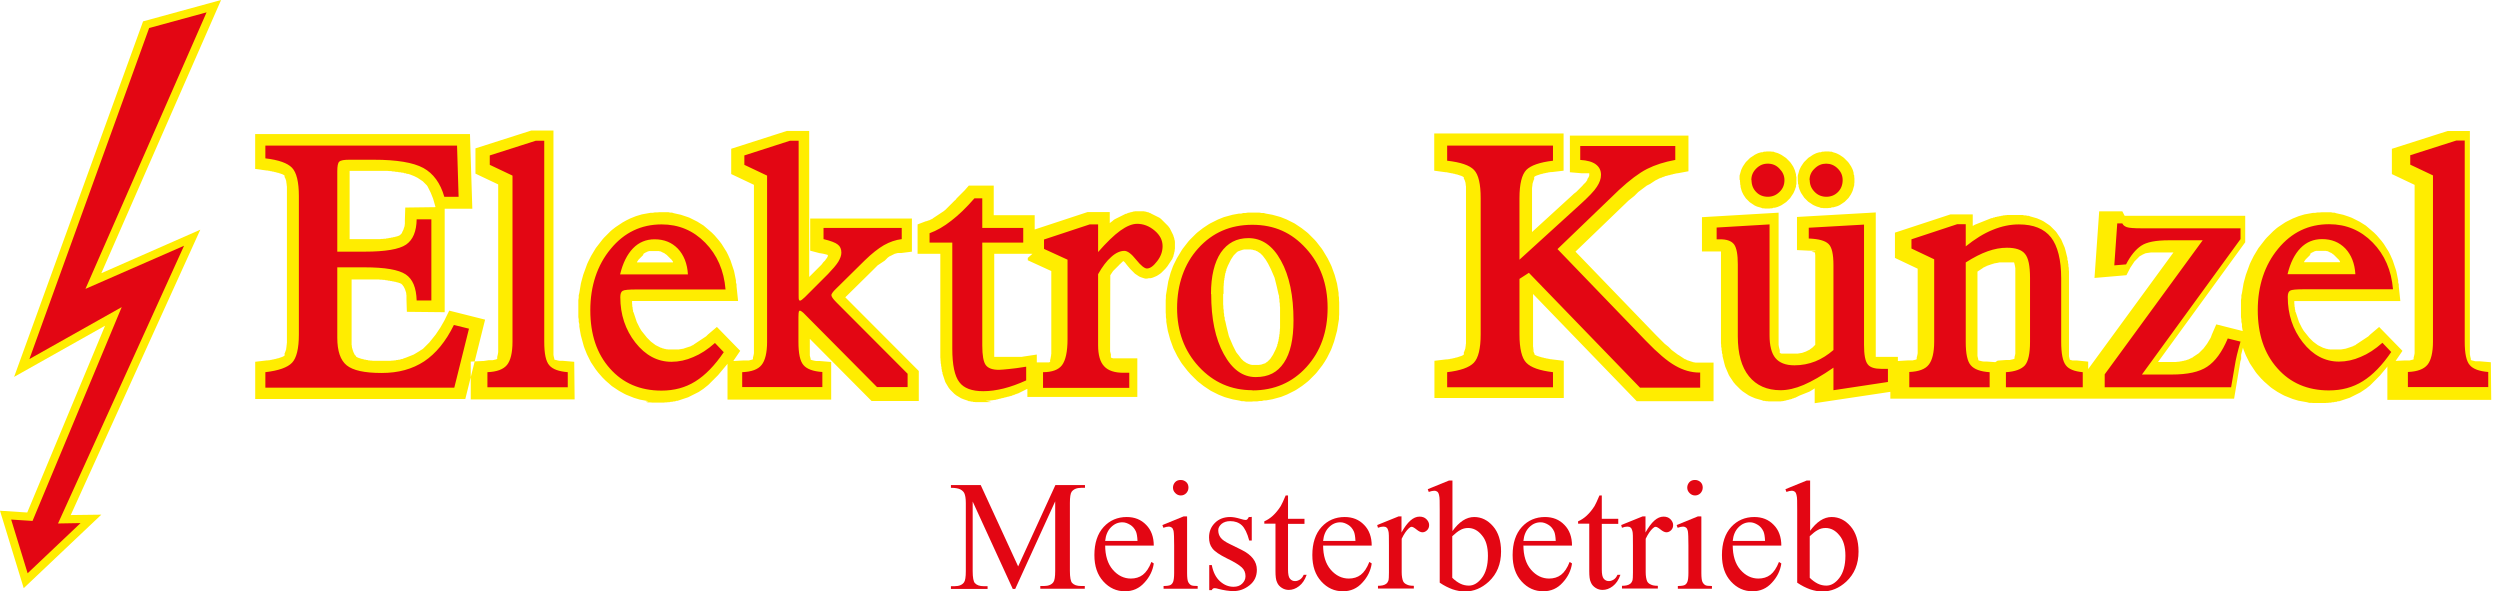
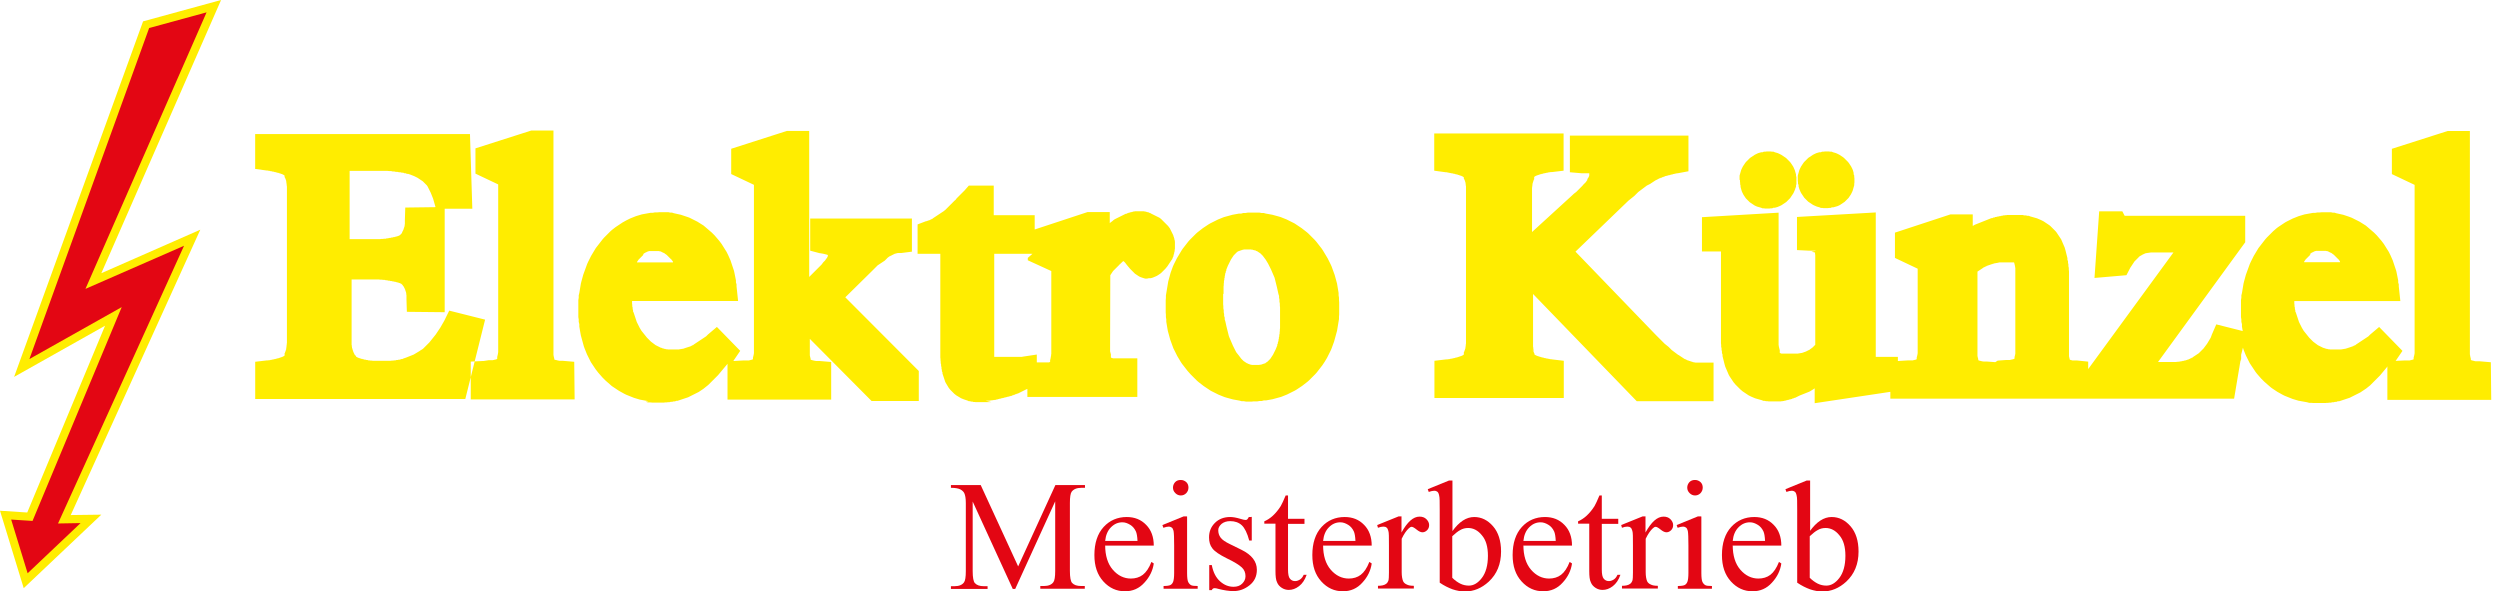
<svg xmlns="http://www.w3.org/2000/svg" id="Ebene_1" width="127.56" height="30.16" viewBox="0 0 127.56 30.16">
  <defs>
    <style>.cls-1,.cls-2{fill:#e30613;}.cls-2,.cls-3{fill-rule:evenodd;}.cls-3{fill:#ffed00;}</style>
  </defs>
  <path class="cls-1" d="m51.68,30.06l-2.05-4.47v3.55c0,.33.04.53.11.61.1.11.25.16.46.16h.19v.14h-1.87v-.14h.19c.23,0,.39-.07.48-.2.06-.08.09-.27.09-.57v-3.47c0-.24-.03-.41-.08-.51-.04-.08-.11-.14-.2-.19-.1-.05-.26-.08-.48-.08v-.14h1.52l1.91,4.15,1.9-4.15h1.51v.14h-.19c-.23,0-.39.07-.49.2-.06.08-.09.28-.09.57v3.47c0,.33.04.53.11.61.1.11.25.16.46.16h.19v.14h-2.27v-.14h.19c.23,0,.39-.07.48-.2.06-.08.09-.27.09-.57v-3.55l-2.04,4.47h-.13Z" />
  <path class="cls-1" d="m56.38,27.6h1.66c-.01-.23-.04-.39-.08-.48-.07-.15-.16-.26-.29-.34-.13-.08-.26-.13-.4-.13-.22,0-.41.08-.58.25-.17.17-.27.4-.3.7m0,.22c0,.53.13.95.39,1.25.26.3.57.45.92.45.23,0,.44-.06.61-.19.17-.13.32-.35.44-.66l.12.08c-.05.36-.21.69-.48.98-.26.29-.59.44-.99.44-.43,0-.8-.17-1.1-.5-.31-.34-.46-.78-.46-1.35,0-.61.16-1.09.47-1.43.31-.34.71-.51,1.18-.51.4,0,.73.13.99.4.26.26.39.62.39,1.06h-2.47Z" />
  <path class="cls-1" d="m60.57,26.36v2.88c0,.22.02.37.05.44.03.07.08.13.14.17.06.04.18.05.35.05v.14h-1.74v-.14c.17,0,.29-.02.35-.05.06-.03.11-.09.14-.17.03-.08.05-.23.05-.45v-1.39c0-.39-.01-.64-.03-.75-.02-.08-.05-.14-.09-.17-.04-.03-.09-.05-.16-.05-.07,0-.16.02-.27.06l-.05-.14,1.08-.44h.17Zm-.32-1.87c.11,0,.2.04.28.11.08.08.11.17.11.28s-.04.2-.11.28c-.08.08-.17.12-.28.12s-.2-.04-.28-.12c-.08-.08-.12-.17-.12-.28s.04-.2.11-.28c.08-.08.17-.11.28-.11Z" />
  <path class="cls-1" d="m63.87,26.36v1.22h-.13c-.1-.38-.23-.64-.38-.78-.15-.14-.35-.21-.59-.21-.18,0-.33.05-.44.14-.11.1-.17.2-.17.32,0,.15.04.27.12.38.08.11.24.22.49.34l.57.28c.53.26.79.6.79,1.02,0,.33-.12.59-.37.79-.25.2-.52.3-.83.3-.22,0-.47-.04-.75-.11-.09-.03-.16-.04-.21-.04-.06,0-.11.03-.14.1h-.13v-1.28h.13c.07.37.21.64.42.83.21.19.44.28.69.28.18,0,.33-.05.44-.16.11-.11.17-.23.17-.38,0-.18-.06-.33-.19-.45-.13-.12-.38-.28-.76-.46-.38-.19-.62-.35-.74-.51-.12-.15-.17-.34-.17-.56,0-.3.1-.54.3-.74.2-.2.46-.3.78-.3.14,0,.31.03.51.09.13.04.22.06.26.06s.07,0,.1-.03c.02-.02.05-.06.08-.12h.13Z" />
  <path class="cls-1" d="m65.72,25.29v1.18h.84v.26h-.84v2.33c0,.23.03.39.1.47.07.08.15.12.26.12.09,0,.17-.03.25-.08.08-.05.14-.13.19-.24h.15c-.09.26-.22.45-.39.58-.17.13-.34.19-.52.19-.12,0-.24-.03-.35-.1-.11-.07-.2-.16-.25-.29-.06-.12-.08-.31-.08-.57v-2.42h-.57v-.12c.14-.06.29-.15.44-.29.15-.14.28-.3.4-.49.06-.1.14-.28.25-.54h.12Z" />
  <path class="cls-1" d="m67.5,27.6h1.66c-.01-.23-.04-.39-.08-.48-.07-.15-.16-.26-.29-.34-.13-.08-.26-.13-.4-.13-.22,0-.41.08-.58.25-.17.17-.27.4-.3.7m0,.22c0,.53.13.95.39,1.25.26.3.57.45.92.45.23,0,.44-.06.61-.19.17-.13.32-.35.44-.66l.12.08c-.05.36-.21.69-.48.98-.26.29-.59.44-.99.44-.43,0-.8-.17-1.1-.5-.31-.34-.46-.78-.46-1.35,0-.61.16-1.09.47-1.43.31-.34.71-.51,1.18-.51.4,0,.73.13.99.4.26.26.39.62.39,1.06h-2.47Z" />
  <path class="cls-1" d="m71.51,26.36v.81c.3-.54.6-.81.92-.81.14,0,.26.04.35.13.09.09.14.19.14.3,0,.1-.03.19-.1.26-.07.07-.15.11-.24.11s-.19-.05-.3-.14c-.11-.09-.2-.14-.25-.14-.05,0-.1.03-.15.08-.12.11-.24.28-.36.53v1.71c0,.2.03.35.07.45.03.07.09.13.18.17.09.05.21.07.37.07v.14h-1.83v-.14c.18,0,.32-.03.4-.09.07-.04.11-.11.14-.2.01-.04.02-.17.02-.38v-1.39c0-.42,0-.66-.03-.74-.02-.08-.05-.14-.09-.17-.05-.04-.1-.05-.17-.05-.08,0-.17.02-.27.06l-.04-.14,1.09-.44h.16Z" />
  <path class="cls-1" d="m74.1,27.34v2.14c.13.13.27.23.41.3.14.07.29.1.44.1.24,0,.46-.13.66-.39.2-.26.31-.64.31-1.13,0-.46-.1-.81-.31-1.05-.2-.25-.44-.37-.7-.37-.14,0-.28.03-.41.11-.1.05-.24.16-.4.31m0-.25c.35-.49.72-.73,1.12-.73.37,0,.69.16.96.47.27.31.41.74.41,1.29,0,.64-.21,1.15-.63,1.54-.36.33-.77.5-1.21.5-.21,0-.42-.04-.63-.11-.22-.08-.44-.19-.66-.34v-3.7c0-.41,0-.66-.03-.75-.02-.1-.05-.16-.09-.19-.04-.03-.09-.05-.16-.05-.07,0-.16.02-.28.06l-.05-.14,1.08-.44h.18v2.6Z" />
  <path class="cls-1" d="m77.72,27.6h1.66c-.01-.23-.04-.39-.08-.48-.07-.15-.16-.26-.29-.34-.13-.08-.26-.13-.4-.13-.22,0-.41.08-.58.25-.17.17-.27.4-.3.7m0,.22c0,.53.13.95.39,1.25.26.3.57.45.92.45.23,0,.44-.06.61-.19.17-.13.32-.35.44-.66l.12.08c-.05.36-.21.69-.48.98-.26.29-.59.44-.99.44-.43,0-.8-.17-1.1-.5-.31-.34-.46-.78-.46-1.35,0-.61.16-1.09.47-1.43.31-.34.71-.51,1.18-.51.4,0,.73.13.99.4.26.26.39.62.39,1.06h-2.47Z" />
  <path class="cls-1" d="m81.73,25.29v1.18h.84v.26h-.84v2.33c0,.23.03.39.1.47.07.08.15.12.26.12.09,0,.17-.03.25-.08.08-.05.14-.13.19-.24h.15c-.09.26-.22.45-.39.58-.17.13-.34.19-.52.19-.12,0-.24-.03-.35-.1-.11-.07-.2-.16-.25-.29-.06-.12-.08-.31-.08-.57v-2.42h-.57v-.12c.14-.06.29-.15.44-.29.15-.14.28-.3.4-.49.06-.1.14-.28.25-.54h.12Z" />
  <path class="cls-1" d="m83.96,26.36v.81c.3-.54.6-.81.92-.81.14,0,.26.04.35.13.09.09.14.19.14.3,0,.1-.03.19-.1.26-.07.07-.15.11-.24.11s-.19-.05-.3-.14c-.11-.09-.2-.14-.25-.14-.05,0-.1.03-.15.08-.12.11-.24.28-.36.53v1.71c0,.2.03.35.07.45.03.07.09.13.18.17.09.05.21.07.37.07v.14h-1.83v-.14c.18,0,.32-.03.4-.09.07-.04.11-.11.14-.2.01-.04.02-.17.02-.38v-1.39c0-.42,0-.66-.03-.74-.02-.08-.05-.14-.09-.17-.05-.04-.1-.05-.17-.05-.08,0-.17.02-.27.06l-.04-.14,1.09-.44h.16Z" />
  <path class="cls-1" d="m86.81,26.36v2.88c0,.22.02.37.05.44.03.07.08.13.14.17.06.04.18.05.35.05v.14h-1.74v-.14c.17,0,.29-.02.35-.05.06-.03.11-.09.14-.17.03-.08.05-.23.05-.45v-1.39c0-.39-.01-.64-.03-.75-.02-.08-.05-.14-.09-.17-.04-.03-.09-.05-.16-.05-.07,0-.16.02-.27.06l-.05-.14,1.08-.44h.17Zm-.32-1.87c.11,0,.2.04.28.11.08.08.11.17.11.28s-.04.2-.11.28c-.08.08-.17.12-.28.12s-.2-.04-.28-.12c-.08-.08-.12-.17-.12-.28s.04-.2.11-.28c.08-.08.17-.11.28-.11Z" />
  <path class="cls-1" d="m88.4,27.6h1.66c-.01-.23-.04-.39-.08-.48-.07-.15-.16-.26-.29-.34-.13-.08-.26-.13-.4-.13-.22,0-.41.08-.58.25-.17.17-.27.4-.3.7m0,.22c0,.53.13.95.39,1.25.26.3.57.45.92.45.23,0,.44-.06.61-.19.17-.13.32-.35.44-.66l.12.08c-.05.36-.21.69-.48.98-.26.29-.59.44-.99.44-.43,0-.8-.17-1.1-.5-.31-.34-.46-.78-.46-1.35,0-.61.16-1.09.47-1.43.31-.34.71-.51,1.18-.51.4,0,.73.13.99.4.26.26.39.62.39,1.06h-2.47Z" />
  <path class="cls-1" d="m92.34,27.34v2.14c.13.13.27.23.41.3.14.07.29.1.44.1.24,0,.46-.13.66-.39.2-.26.31-.64.31-1.13,0-.46-.1-.81-.31-1.05-.2-.25-.44-.37-.7-.37-.14,0-.28.03-.41.11-.1.05-.24.16-.4.31m0-.25c.35-.49.72-.73,1.12-.73.37,0,.69.16.96.47.27.31.41.74.41,1.29,0,.64-.21,1.15-.63,1.54-.36.33-.77.5-1.21.5-.21,0-.42-.04-.63-.11-.22-.08-.44-.19-.66-.34v-3.7c0-.41,0-.66-.03-.75-.02-.1-.05-.16-.09-.19-.04-.03-.09-.05-.16-.05-.07,0-.16.02-.27.06l-.05-.14,1.08-.44h.18v2.6Z" />
  <polygon class="cls-3" points="7.3 1.09 11.28 0 5.17 13.94 10.22 11.72 3.61 26.28 5.17 26.26 1.21 30.01 0 26.06 1.39 26.15 5.36 16.62 .72 19.23 7.3 1.09" />
  <polygon class="cls-2" points="7.61 1.43 10.54 .63 4.36 14.74 9.39 12.54 2.96 26.71 4.11 26.69 1.41 29.25 .57 26.51 1.66 26.58 6.21 15.67 1.5 18.32 7.61 1.43" />
  <path class="cls-3" d="m117.9,12.98l-.02.02-.02.02-.02.02-.02.02-.02.02-.02.02-.02.02-.02.02-.02.02-.02.02-.02.02-.02.02-.02.02-.02.03-.02.03-.02.03-.02.03v.02s1.84,0,1.84,0h0s-.01-.03-.01-.03v-.03s-.03-.02-.03-.02v-.02s-.03-.02-.03-.02v-.02s-.03-.02-.03-.02l-.02-.02-.02-.02-.02-.02-.02-.02-.02-.02-.02-.02-.02-.02-.02-.02-.02-.02-.02-.02-.02-.02-.02-.02h-.02s-.02-.03-.02-.03h-.02s-.02-.03-.02-.03h-.02s-.02-.02-.02-.02h-.02s-.02-.02-.02-.02h-.02s-.02-.02-.02-.02h-.02s-.02-.02-.02-.02h-.02s-.02-.02-.02-.02h-.02s-.03-.01-.03-.01h-.03s-.03-.01-.03-.01h-.03s-.03,0-.03,0h-.03s-.03,0-.03,0h-.03s-.03,0-.03,0h-.03s-.03,0-.03,0h-.03s-.03,0-.03,0h-.03s-.03,0-.03,0h-.02s-.02,0-.02,0h-.02s-.02,0-.02,0h-.02s-.02,0-.02,0h-.02s-.02.01-.02.01h-.02s-.02.01-.02.01h-.02s-.02.02-.02.02h-.02s-.02.02-.02.02h-.02s-.02.02-.02.02h-.02s-.02.02-.02.02h-.02s-.02.03-.02.03h-.02s-.02.03-.02.03l-.02.02Zm-15.97,5.42l.41-.03h.03s.03,0,.03,0h.03s.03,0,.03,0h.03s.03,0,.03,0h.03s.03-.01.03-.01h.02s.02-.01.02-.01h.02s.02-.01.02-.01h.02s.02-.01.02-.01h.02s.02-.01.02-.01h.01s.01-.01.01-.01h.01s.01-.01.01-.01h.01s0-.01,0-.01h0s0,0,0,0h0s0,0,0,0h0s0,0,0,0h0s0,0,0,0h0s0,0,0,0h0s0-.01,0-.01h0s0-.02,0-.02h0s0-.03,0-.03v-.02s.01-.02.01-.02v-.02s.01-.02.01-.02v-.02s.01-.02.01-.02v-.03s.01-.03.01-.03v-.03s0-.03,0-.03v-.03s0-.03,0-.03v-.04s0-.04,0-.04v-.04s0-.04,0-.04v-.04s0-.04,0-.04v-.05s0-.05,0-.05v-.05s0-.05,0-.05v-3.32s0-.05,0-.05v-.05s0-.05,0-.05v-.05s0-.04,0-.04v-.04s0-.04,0-.04v-.04s0-.04,0-.04v-.04s0-.03,0-.03v-.03s-.01-.03-.01-.03v-.03s-.01-.03-.01-.03v-.03s-.01-.02-.01-.02v-.02s-.01-.02-.01-.02v-.02s-.01-.02-.01-.02v-.02s-.01-.01-.01-.01h0s0-.02,0-.02h0s0-.01,0-.01h0s0,0,0,0h0s0,0,0,0h0s0,0,0,0h0s0,0,0,0h0s0,0,0,0h0s0,0,0,0h0s0,0,0,0h0s0,0,0,0h0s-.01,0-.01,0h-.01s-.01,0-.01,0h-.01s-.02,0-.02,0h-.02s-.02,0-.02,0h-.02s-.02,0-.02,0h-.02s-.02,0-.02,0h-.02s-.02,0-.02,0h-.03s-.03,0-.03,0h-.03s-.03,0-.03,0h-.03s-.03,0-.03,0h-.04s-.02,0-.02,0h-.02s-.02,0-.02,0h-.02s-.02,0-.02,0h-.02s-.02,0-.02,0h-.02s-.02,0-.02,0h-.02s-.02,0-.02,0h-.02s-.02,0-.02,0h-.02s-.02,0-.02,0h-.02s-.02.01-.02.01h-.03s-.02.01-.02.01h-.02s-.03.01-.03.01h-.03s-.03.01-.03.01h-.03s-.03.01-.03.01h-.03s-.03.02-.03.02h-.03s-.03.02-.03.02h-.03s-.03.02-.03.02h-.03s-.03.02-.03.02h-.03s-.03.02-.03.02h-.03s-.03.02-.03.02h-.03s-.03.03-.03.03h-.03s-.03.03-.03.03h-.03s-.03.03-.03.03h-.03s-.03.03-.03.03l-.03.02-.03.02-.03.02-.03.02-.03.02-.03.02-.03.02-.03.02-.03.02v3.77s0,.05,0,.05v.05s0,.05,0,.05v.04s0,.04,0,.04v.04s0,.04,0,.04v.04s0,.04,0,.04v.03s0,.03,0,.03v.03s0,.03,0,.03v.03s.01.03.01.03v.02s.01.02.01.02v.02s.01.02.01.02v.02s.01.02.01.02h0s0,.03,0,.03h0s0,.02,0,.02h0s0,.01,0,.01h0s0,0,0,0h0s0,0,0,0h0s0,0,0,0h0s0,0,0,0h0s0,0,0,0h0s0,0,0,0h0s0,0,0,0h.01s.01.01.01.01h.01s.01.01.01.01h.02s.02.01.02.01h.02s.02.01.02.01h.02s.02.01.02.01h.02s.03.01.03.01h.03s.03.01.03.01h.03s.03,0,.03,0h.03s.03,0,.03,0h.03s.04,0,.04,0l.41.03Zm-13.17-9.23v-.07s0-.07,0-.07v-.07s.02-.07.02-.07l.02-.07.02-.07.02-.07.03-.07.03-.06.03-.06.04-.06.04-.06.04-.06.04-.05.05-.05.05-.05.05-.05.05-.05.06-.04.06-.04.06-.04.06-.04.06-.03.06-.03.07-.03.07-.02.07-.02h.07s.07-.03.07-.03h.07s.07-.01.07-.01h.07s.07,0,.07,0h.07s.07.01.07.01h.07s.07.03.07.03l.07.02.07.02.07.03.06.03.06.03.06.04.06.04.06.04.06.04.05.05.05.05.05.05.05.05.04.05.04.06.04.06.04.06.03.06.03.07.03.07.02.07.02.07.02.07v.07s.02.07.02.07v.07s0,.07,0,.07v.07s0,.07,0,.07v.07s-.02.07-.02.07v.07s-.03.07-.03.07l-.02.07-.03.07-.03.07-.03.06-.04.06-.04.06-.04.06-.04.06-.05.05-.05.05-.05.05-.05.05-.06.04-.06.04-.06.04-.06.04-.06.03-.07.03-.07.03-.07.02-.07.02h-.07s-.07.03-.07.03h-.07s-.07.01-.07.01h-.07s-.07,0-.07,0h-.07s-.07-.01-.07-.01h-.07s-.07-.03-.07-.03l-.07-.02-.07-.02-.07-.02-.07-.03-.06-.03-.06-.04-.06-.04-.06-.04-.06-.04-.05-.05-.05-.05-.05-.05-.05-.05-.04-.06-.04-.06-.04-.06-.03-.06-.03-.06-.03-.07-.02-.07-.02-.07-.02-.07v-.07s-.02-.07-.02-.07v-.07s-.01-.07-.01-.07v-.07Zm2.97,0v-.07s0-.07,0-.07v-.07s.02-.07.02-.07l.02-.07.02-.07.02-.07.03-.07.03-.06.03-.06.04-.06.04-.06.04-.06.04-.05.05-.05.05-.05.05-.05.05-.05.06-.04.06-.04.06-.04.06-.04.06-.03.06-.03.07-.03.07-.02.07-.02h.07s.07-.03.07-.03h.07s.07-.01.07-.01h.07s.07,0,.07,0h.07s.07.01.07.01h.07s.07.03.07.03l.07.02.07.02.07.03.06.03.06.03.06.04.06.04.06.04.05.04.05.05.05.05.05.05.05.05.04.05.04.06.04.06.04.06.03.06.03.06.03.07.02.07.02.07v.07s.03.07.03.07v.07s.01.07.01.07v.07s0,.07,0,.07v.07s-.01.07-.01.07v.07s-.02.07-.02.07l-.02.07-.02.07-.02.07-.03.07-.03.06-.03.06-.04.06-.04.06-.04.06-.05.05-.05.05-.05.05-.05.05-.06.04-.06.04-.06.04-.06.04-.06.03-.07.03-.07.02-.07.02-.07.02h-.07s-.07.03-.07.03h-.07s-.07.01-.07.01h-.07s-.07,0-.07,0h-.07s-.07-.01-.07-.01h-.07s-.07-.03-.07-.03l-.07-.02-.07-.02-.07-.03-.07-.03-.06-.03-.06-.04-.06-.04-.06-.04-.06-.04-.05-.05-.05-.05-.05-.05-.05-.05-.04-.06-.04-.06-.04-.06-.04-.06-.03-.06-.03-.07-.03-.07-.02-.07-.02-.07v-.07s-.03-.07-.03-.07v-.07s-.01-.07-.01-.07v-.07Zm.94,3.62h-.03s-.03,0-.03,0h-.03s-.03,0-.03,0h-.03s-.03,0-.03,0h-.03s-.04,0-.04,0h-.04s-.04,0-.04,0h-.04s-.61-.03-.61-.03v-1.69l4.02-.23v6.85s0,.04,0,.04v.04s0,.04,0,.04v.04s0,.03,0,.03v.03s0,.03,0,.03v.03s0,.03,0,.03v.03s0,.03,0,.03v.02s0,.02,0,.02v.02s0,.02,0,.02v.02s0,.02,0,.02h0s0,.03,0,.03h0s0,0,0,0h0s.01,0,.01,0h.01s.01,0,.01,0h.01s.01,0,.01,0h.01s.02,0,.02,0h.02s.02,0,.02,0h.02s.02,0,.02,0h.02s.02,0,.02,0h.03s.03,0,.03,0h.02s.02,0,.02,0h.02s.02,0,.02,0h.02s.02,0,.02,0h.02s.02,0,.02,0h.02s.02,0,.02,0h.02s.02,0,.02,0h.63v.21l.49-.03h.03s.03,0,.03,0h.03s.03,0,.03,0h.03s.03,0,.03,0h.03s.03,0,.03,0h.03s.02-.01.02-.01h.02s.02-.01.02-.01h.02s.02-.01.02-.01h.02s.02-.01.02-.01h.02s.01-.01.01-.01h.01s.01-.01.01-.01h.01s0-.01,0-.01h0s0,0,0,0h0s0,0,0,0h0s0,0,0,0h0s0,0,0,0h0s0,0,0,0h0s0,0,0,0h0s0-.01,0-.01h0s0-.02,0-.02h0s0-.03,0-.03v-.02s.01-.02.01-.02v-.02s.01-.02.01-.02v-.02s.01-.02.01-.02v-.02s.01-.03.01-.03v-.03s.01-.03.01-.03v-.03s0-.03,0-.03v-.03s0-.03,0-.03v-.04s0-.04,0-.04v-.04s0-.04,0-.04v-.04s0-.04,0-.04v-.04s0-.05,0-.05v-.05s0-3.82,0-3.82l-1.16-.55v-1.29l2.83-.93h1.14v.59h0s.05-.03.05-.03l.05-.03.05-.02.05-.02.05-.02.05-.02.05-.02.05-.02.05-.02.05-.02.05-.02.05-.02.05-.02.05-.02.05-.02.05-.02.05-.02.05-.02.05-.02h.05s.05-.03.05-.03h.05s.05-.03.05-.03h.05s.05-.02.05-.02h.05s.05-.02.05-.02h.05s.05-.02.05-.02h.05s.05-.02.05-.02h.05s.05-.01.05-.01h.05s.05-.01.05-.01h.05s.05,0,.05,0h.05s.05,0,.05,0h.05s.05,0,.05,0h.05s.05,0,.05,0h.08s.08,0,.08,0h.08s.08,0,.08,0h.08s.08.02.08.02h.08s.08.02.08.02h.07s.07.03.07.03l.07.02.07.02.07.02.07.02.07.02.07.03.07.03.07.03.06.03.06.03.06.04.06.04.06.04.06.04.06.04.06.05.05.05.05.05.05.05.05.05.05.05.05.06.04.06.04.06.04.06.04.06.04.06.04.06.03.07.03.07.03.07.03.07.03.07.03.07.02.07.02.07.02.08.02.08.02.08.02.08.02.08v.08s.03.08.03.08v.08s.02.08.02.08v.09s.02.09.02.09v.09s.01.09.01.09v.09s0,.09,0,.09v.09s0,.09,0,.09v.09s0,3.24,0,3.24v.1s0,.05,0,.05v.05s0,.05,0,.05v.04s0,.04,0,.04v.04s0,.04,0,.04v.04s0,.04,0,.04v.03s0,.03,0,.03v.03s0,.03,0,.03v.03s.01.03.01.03v.02s.01.02.01.02v.02s.01.02.01.02v.02s.01.01.01.01h0s0,.02,0,.02h0s0,.02,0,.02h0s0,0,0,0h0s0,0,0,0h0s0,0,0,0h0s0,0,0,0h0s0,0,0,0h0s0,0,0,0h0s0,0,0,0h0s0,0,0,0h0s.01,0,.01,0h.01s.01,0,.01,0h.01s.01.01.01.01h.02s.02.01.02.01h.02s.02.01.02.01h.02s.02,0,.02,0h.02s.02,0,.02,0h.03s.03,0,.03,0h.03s.03,0,.03,0h.03s.58.06.58.06v.38l4.35-5.95h-.6s-.05,0-.05,0h-.05s-.05,0-.05,0h-.05s-.05,0-.05,0h-.05s-.05,0-.05,0h-.05s-.04,0-.04,0h-.04s-.04,0-.04,0h-.04s-.04.01-.04.01h-.04s-.04.01-.04.01h-.03s-.03.01-.03.01h-.03s-.03.01-.03.01h-.03s-.03.02-.03.02h-.02s-.02.02-.02.02h-.02s-.02.02-.02.02h-.02s-.02.02-.02.02h-.02s-.01.01-.01.01h-.01s0,.01,0,.01h-.01s-.02.02-.02.02h-.02s-.02.02-.02.02h-.02s-.02.03-.02.03h-.02s-.02.03-.02.03l-.02.02-.02.02-.02.02-.02.02-.02.02-.02.02-.02.02-.02.02-.02.02-.02.02-.02.02-.02.03-.02.03-.02.03-.02.03-.02.03-.02.03-.02.03-.02.03-.02.03-.02.03-.02.03-.02.04-.17.33-1.63.14.24-3.4h1.18l.12.23h.01s.02,0,.02,0h.02s.02,0,.02,0h.02s.02,0,.02,0h.02s.02,0,.02,0h.03s.03,0,.03,0h.03s.03,0,.03,0h.03s.03,0,.03,0h.03s.03,0,.03,0h.03s.03,0,.03,0h5.7v1.35l-4.45,6.11h.42s.07,0,.07,0h.06s.06,0,.06,0h.06s.06,0,.06,0h.06s.06,0,.06,0h.06s.06-.01.06-.01h.05s.05-.01.05-.01h.05s.05-.02.05-.02h.05s.05-.02.05-.02h.05s.04-.02.04-.02h.04s.04-.02.04-.02h.04s.04-.03.04-.03h.04s.04-.03.04-.03h.03s.03-.03.03-.03h.03s.03-.03.03-.03h.03s.03-.03.03-.03l.03-.02.03-.02.03-.02.03-.02.03-.02.03-.02.03-.02.03-.02.03-.02.03-.02.03-.03.03-.03.03-.03.03-.03.03-.03.03-.03.03-.03.03-.03.03-.04.03-.04.03-.04.03-.04.03-.04.03-.04.03-.05.03-.05.03-.05.03-.05.03-.05.03-.05.02-.05.02-.05.02-.06.23-.53,1.35.34-.02-.11-.02-.12v-.12s-.03-.12-.03-.12v-.12s-.02-.12-.02-.12v-.12s0-.12,0-.12v-.12s0-.13,0-.13v-.13s0-.13,0-.13v-.12s.02-.12.02-.12v-.12s.03-.12.03-.12l.02-.12.02-.12.02-.12.02-.12.03-.12.03-.11.03-.11.03-.11.04-.11.04-.11.04-.11.04-.11.04-.11.05-.11.05-.1.05-.1.05-.1.06-.1.06-.1.06-.1.06-.1.07-.09.07-.09.07-.09.07-.09.07-.09.08-.09.08-.08.08-.08.08-.08.08-.08.08-.07.08-.07.09-.07.09-.06.09-.06.09-.06.09-.06.09-.05.1-.05.1-.05.1-.05.1-.04.1-.04.1-.04.1-.03.1-.03.1-.03.11-.02.11-.02.11-.02.11-.02h.11s.11-.02.11-.02h.11s.11-.01.11-.01h.11s.09,0,.09,0h.09s.09,0,.09,0h.09s.09.02.09.02h.09s.09.03.09.03l.09.02.09.02.09.02.09.02.09.03.09.03.09.03.08.03.08.03.08.04.08.04.08.04.08.04.08.04.08.05.08.05.08.05.08.05.07.06.07.06.07.06.07.06.07.06.07.06.07.07.07.07.06.07.06.07.06.07.06.07.06.08.06.08.05.08.05.08.05.08.05.08.05.08.04.08.04.08.04.09.04.09.04.09.03.09.03.09.03.09.03.09.03.09.03.09.02.09.02.1.02.1.02.1.02.1v.1s.03.1.03.1v.1s.08.75.08.75h-5.3s-.03,0-.03,0h-.03s-.03,0-.03,0h-.02s0,.06,0,.06v.07s.01.07.01.07v.07s.02.07.02.07v.07s.02.06.02.06v.06s.03.06.03.06l.02.06.02.06.02.06.02.06.02.06.02.06.02.06.02.06.03.06.03.06.03.06.03.06.03.06.03.05.03.05.03.05.04.05.04.05.04.05.04.05.04.05.04.05.04.05.04.04.04.04.04.04.04.04.04.04.04.03.04.03.04.03.04.03.04.03.04.03.04.02.04.02.04.02.04.02.04.02.04.02.04.02h.04s.04.03.04.03h.04s.04.02.04.02h.04s.05.02.05.02h.05s.05.01.05.01h.05s.05,0,.05,0h.05s.02,0,.02,0h.03s.03,0,.03,0h.03s.03,0,.03,0h.03s.03,0,.03,0h.03s.03,0,.03,0h.03s.03,0,.03,0h.03s.03,0,.03,0h.03s.03-.01.03-.01h.03s.03-.01.03-.01h.03s.03-.01.03-.01h.03s.03-.01.03-.01h.03s.03-.02.03-.02h.03s.03-.02.03-.02h.03s.03-.02.03-.02h.03s.03-.02.03-.02h.03s.03-.02.03-.02h.03s.03-.02.03-.02h.03s.03-.03.03-.03h.03s.03-.03.03-.03h.03s.03-.03.03-.03l.03-.02.03-.02.03-.02.03-.02.03-.02.03-.02.03-.02.03-.02.03-.02.03-.02.03-.02.03-.02.03-.02.03-.02.03-.02.03-.02.03-.02.03-.02.03-.02.03-.02.03-.02.03-.03.03-.03.03-.03.46-.39,1.19,1.22-.32.47-.03.04.44-.02h.04s.03,0,.03,0h.03s.03,0,.03,0h.03s.03,0,.03,0h.03s.03,0,.03,0h.03s.02-.01.02-.01h.02s.02-.01.02-.01h.02s.02-.01.02-.01h.02s.02-.01.02-.01h.02s.01-.01.01-.01h.01s.01-.01.01-.01h.01s0-.01,0-.01h0s0,0,0,0h0s0,0,0,0h0s0,0,0,0h0s0,0,0,0h0s0,0,0,0h0s0,0,0,0h0s0-.01,0-.01h0s0-.02,0-.02h0s0-.03,0-.03v-.02s.01-.02.01-.02v-.02s.01-.02.01-.02v-.02s.01-.02.01-.02v-.02s.01-.03.01-.03v-.03s.01-.03.01-.03v-.03s0-.03,0-.03v-.03s0-.03,0-.03v-.04s0-.04,0-.04v-.04s0-.04,0-.04v-.04s0-.04,0-.04v-.04s0-.05,0-.05v-.05s0-8.1,0-8.1l-1.16-.55v-1.29l2.85-.91h1.13v10.91s0,.05,0,.05v.05s0,.05,0,.05v.04s0,.04,0,.04v.04s0,.04,0,.04v.04s0,.04,0,.04v.04s0,.03,0,.03v.03s.01.03.01.03v.03s.01.03.01.03v.03s.01.02.01.02v.02s.01.02.01.02v.02s.01.02.01.02h0s0,.03,0,.03h0s0,.02,0,.02h0s0,.01,0,.01h0s0,0,0,0h0s0,0,0,0h0s0,0,0,0h0s0,0,0,0h0s0,0,0,0h0s0,0,0,0h0s.01.01.01.01h.01s.01.01.01.01h.01s.02.01.02.01h.02s.02.01.02.01h.02s.02.01.02.01h.02s.02.01.02.01h.02s.03.01.03.01h.03s.03,0,.03,0h.03s.03,0,.03,0h.03s.03,0,.03,0h.03s.58.05.58.05l.02,1.92h-5.3v-1.71l-.03.05-.05.06-.05.06-.05.06-.05.06-.05.06-.05.06-.05.06-.05.05-.05.05-.05.05-.05.05-.05.05-.05.05-.05.05-.05.05-.05.05-.05.05-.05.04-.05.04-.05.04-.05.04-.06.04-.06.04-.06.04-.06.04-.06.04-.06.03-.06.03-.06.03-.06.03-.06.03-.06.03-.06.03-.06.03-.06.03-.06.02-.06.02-.06.02-.06.02-.06.02-.06.02-.06.02-.06.02-.06.02h-.07s-.07.03-.07.03h-.07s-.07.02-.07.02h-.07s-.07.02-.07.02h-.07s-.07.01-.07.01h-.07s-.07.01-.07.01h-.07s-.07,0-.07,0h-.07s-.07,0-.07,0h-.11s-.11,0-.11,0h-.11s-.11-.01-.11-.01h-.11s-.11-.03-.11-.03l-.11-.02-.11-.02-.11-.02-.11-.02-.1-.03-.1-.03-.1-.03-.1-.04-.1-.04-.1-.04-.1-.04-.1-.05-.09-.05-.09-.05-.09-.05-.09-.06-.09-.06-.09-.06-.08-.06-.08-.07-.08-.07-.08-.07-.08-.07-.08-.08-.08-.08-.07-.08-.07-.08-.07-.08-.07-.09-.06-.09-.06-.09-.06-.09-.06-.09-.06-.09-.05-.1-.05-.1-.05-.1-.05-.1-.04-.1-.04-.1-.04-.1-.03-.1v.02s-.01.02-.01.02v.02s-.01.02-.01.02v.02s-.01.02-.01.02v.02s-.01.02-.01.02v.02s-.01.02-.01.02v.02s-.01.02-.01.02v.02s-.01.02-.01.02v.02s-.01.02-.01.02v.02s-.01.02-.01.02v.02s0,.02,0,.02v.02s0,.02,0,.02v.02s0,.02,0,.02v.02s0,.02,0,.02v.02s0,.02,0,.02v.04s-.02.03-.02.03v.03s-.02.03-.02.03v.03s-.01.03-.01.03v.03s-.01.03-.01.03v.03s-.01.03-.01.03v.03s-.01.03-.01.03v.03s-.01.03-.01.03v.03s-.01.04-.01.04l-.26,1.55h-17.54v-.35l-3.86.58v-.75h-.02s-.05.04-.05.04l-.05.03-.05.03-.05.03-.05.03-.05.02-.05.02-.05.02-.05.02-.05.02-.05.02-.05.02-.05.02-.05.02-.05.02-.04.02-.04.02-.04.02-.04.02-.04.02-.04.02h-.04s-.04.03-.04.03h-.04s-.04.03-.04.03h-.04s-.04.02-.04.02h-.04s-.04.02-.04.02h-.04s-.04.02-.04.02h-.04s-.04.02-.04.02h-.04s-.04.02-.04.02h-.04s-.04.01-.04.01h-.04s-.04.01-.04.01h-.04s-.04,0-.04,0h-.04s-.04,0-.04,0h-.04s-.04,0-.04,0h-.04s-.08,0-.08,0h-.08s-.08,0-.08,0h-.08s-.08-.01-.08-.01h-.07s-.07-.02-.07-.02h-.07s-.07-.03-.07-.03l-.07-.02-.07-.02-.07-.02-.07-.02-.07-.02-.07-.03-.07-.03-.07-.03-.06-.03-.06-.03-.06-.04-.06-.04-.06-.04-.06-.04-.06-.04-.06-.05-.06-.05-.05-.05-.05-.05-.05-.05-.05-.05-.05-.05-.05-.06-.05-.06-.04-.06-.04-.06-.04-.06-.04-.06-.04-.06-.04-.07-.03-.07-.03-.07-.03-.07-.03-.07-.03-.07-.03-.07-.02-.07-.02-.07-.02-.08-.02-.08-.02-.08-.02-.08-.02-.08v-.08s-.03-.08-.03-.08v-.08s-.02-.08-.02-.08v-.08s-.02-.08-.02-.08v-.09s-.01-.09-.01-.09v-.09s0-.09,0-.09v-.09s0-.09,0-.09v-3.71s0-.04,0-.04v-.04s0-.04,0-.04v-.04s0-.04,0-.04v-.03s0-.03,0-.03v-.03s0-.03,0-.03v-.03s0-.03,0-.03v-.03s0-.03,0-.03v-.02s0-.02,0-.02v-.02s0-.02,0-.02v-.02s0-.02,0-.02h0s0-.03,0-.03h0s0-.02,0-.02h0s0,0,0,0h0s0,0,0,0h0s-.01,0-.01,0h-.01s-.01,0-.01,0h-.01s-.01,0-.01,0h-.02s-.02,0-.02,0h-.02s-.02,0-.02,0h-.02s-.02,0-.02,0h-.8v-1.75l3.91-.23v6.34s0,.04,0,.04v.04s0,.04,0,.04v.04s0,.04,0,.04v.04s0,.03,0,.03v.03s0,.03,0,.03v.03s0,.03,0,.03v.03s.01.03.01.03v.03s.01.03.01.03v.02s.01.02.01.02v.02s.01.02.01.02v.02s.01.02.01.02v.02s.01.02.01.02h0s0,.03,0,.03h0s0,.02,0,.02h0s0,.02,0,.02h0s0,.02,0,.02h0s0,.01,0,.01h0s0,.01,0,.01h0s0,.01,0,.01h0s0,.01,0,.01h0s0,.01,0,.01h0s.01.01.01.01h.01s.01.01.01.01h.01s.01.01.01.01h.01s.02.01.02.01h.02s.02,0,.02,0h.02s.02,0,.02,0h.02s.02,0,.02,0h.02s.02,0,.02,0h.03s.03,0,.03,0h.03s.03,0,.03,0h.03s.03,0,.03,0h.03s.03,0,.03,0h.03s.03,0,.03,0h.03s.03,0,.03,0h.03s.03,0,.03,0h.03s.03,0,.03,0h.03s.03,0,.03,0h.03s.03,0,.03,0h.03s.03,0,.03,0h.03s.03-.01.03-.01h.03s.03-.01.03-.01h.03s.03-.01.03-.01h.03s.03-.01.03-.01h.02s.03-.02.03-.02h.03s.03-.02.03-.02h.02s.03-.02.03-.02h.03s.02-.02.02-.02h.02s.02-.02.02-.02h.02s.02-.02.02-.02h.02s.02-.02.02-.02h.02s.02-.02.02-.02h.02s.02-.03.02-.03h.02s.02-.03.02-.03h.02s.02-.03.02-.03h.02s.02-.03.02-.03h.02s.02-.03.02-.03l.02-.02.02-.02.02-.02.02-.02.02-.02h0v-4.14s0-.04,0-.04v-.04s0-.04,0-.04v-.04s0-.04,0-.04v-.04s0-.03,0-.03v-.03s0-.03,0-.03v-.03s0-.03,0-.03v-.03s0-.02,0-.02v-.02s-.01-.02-.01-.02v-.02s0-.02,0-.02h0s0-.03,0-.03h0s0-.02,0-.02h0s0,0,0,0h0s0,0,0,0h-.01s-.01,0-.01,0h-.01s-.02-.01-.02-.01h-.02s-.02-.01-.02-.01h-.02s-.02-.01-.02-.01h-.02s-.03-.01-.03-.01Zm-14.46,5.05v.03s.02.03.02.03v.03s.02.02.02.02v.02s.02.02.02.02v.02s.02.01.02.01h0s0,.02,0,.02h0s0,.02,0,.02h0s0,0,0,0h0s0,0,0,0h0s0,.01,0,.01h0s.01.02.01.02h.01s.01.02.01.02h.02s.02.02.02.02h.02s.02.02.02.02h.02s.03.02.03.02h.03s.03.02.03.02h.03s.03.02.03.02h.03s.04.02.04.02h.04s.04.02.04.02h.04s.04.02.04.02h.04s.05.02.05.02h.05s.05.02.05.02h.05s.05.02.05.02h.05s.06.01.06.01l.59.07v1.9h-6.6v-1.9l.59-.07h.06s.05-.01.05-.01h.05s.05-.02.05-.02h.05s.05-.02.05-.02h.05s.04-.02.04-.02h.04s.04-.02.04-.02h.04s.04-.02.04-.02h.04s.03-.02.03-.02h.03s.03-.02.03-.02h.03s.03-.02.03-.02h.03s.02-.02.02-.02h.02s.02-.02.02-.02h.02s.02-.02.02-.02h.01s.01-.02.01-.02h.01s0-.02,0-.02h0s0-.01,0-.01h0s0,0,0,0h0s0,0,0,0h0s0-.02,0-.02h0s0-.02,0-.02h0s0-.03,0-.03v-.02s.02-.02.02-.02v-.02s.02-.03.02-.03v-.03s.02-.03.02-.03v-.03s.02-.03.02-.03v-.04s.01-.04.01-.04v-.04s.01-.04.01-.04v-.04s.01-.05.01-.05v-.05s0-.05,0-.05v-.05s0-.05,0-.05v-.05s0-.06,0-.06v-.06s0-.06,0-.06v-.06s0-6.95,0-6.95v-.06s0-.06,0-.06v-.06s0-.06,0-.06v-.05s0-.05,0-.05v-.05s0-.05,0-.05v-.05s0-.05,0-.05v-.04s-.01-.04-.01-.04v-.04s-.01-.04-.01-.04v-.04s-.01-.03-.01-.03v-.03s-.02-.03-.02-.03v-.03s-.02-.03-.02-.03v-.02s-.02-.02-.02-.02v-.02s-.02-.02-.02-.02h0s0-.03,0-.03h0s0-.02,0-.02h0s0-.01,0-.01h0s0,0,0,0h0s0,0,0,0h0s0-.01,0-.01h-.01s-.01-.02-.01-.02h-.01s-.02-.02-.02-.02h-.02s-.02-.02-.02-.02h-.02s-.02-.02-.02-.02h-.03s-.03-.02-.03-.02h-.03s-.03-.02-.03-.02h-.03s-.03-.02-.03-.02h-.04s-.04-.02-.04-.02h-.04s-.04-.02-.04-.02h-.04s-.05-.02-.05-.02h-.05s-.05-.02-.05-.02h-.05s-.05-.02-.05-.02h-.05s-.05-.02-.05-.02h-.06s-.59-.08-.59-.08v-1.9h6.6v1.9l-.59.07h-.06s-.05.01-.05.01h-.05s-.05.02-.05.02h-.05s-.05.02-.05.02h-.05s-.04.02-.04.02h-.04s-.04.02-.04.02h-.04s-.04.02-.04.02h-.04s-.03.02-.03.02h-.03s-.03.02-.03.02h-.03s-.03.02-.03.02h-.03s-.02.02-.02.02h-.02s-.02.02-.02.02h-.02s-.02.02-.02.02h-.01s-.01.02-.01.02h-.01s0,.02,0,.02h0s0,.01,0,.01h0s0,0,0,0h0s0,0,0,0h0s0,.02,0,.02h0s0,.02,0,.02h0s0,.03,0,.03v.02s-.02.02-.02.02v.02s-.02.03-.02.03v.03s-.02.03-.02.03v.03s-.02.03-.02.03v.04s-.01.04-.01.04v.04s-.01.04-.01.04v.04s-.01.04-.01.04v.05s0,.05,0,.05v.05s0,.05,0,.05v.05s0,.06,0,.06v.06s0,.06,0,.06v.06s0,1.77,0,1.77l2.09-1.91.04-.04.04-.03.04-.03.04-.03.03-.03.03-.03.03-.03.03-.03.03-.03.03-.03.03-.03.03-.03.03-.03.03-.03.03-.03.02-.03.02-.02.02-.02.02-.02.02-.02.02-.02.02-.02.02-.02.02-.02v-.02s.03-.02.03-.02v-.02s.02-.02.02-.02h.01s0-.03,0-.03h0s0-.02,0-.02l.02-.03v-.02s.03-.02.03-.02v-.02s.02-.02.02-.02v-.02s.02-.02.02-.02v-.02s.01-.02.01-.02v-.02s0-.01,0-.01h0s0-.03,0-.03h0s0-.02,0-.02h0s0-.02,0-.02h0s0-.02,0-.02h0s0,0,0,0h0s0,0,0,0h-.01s0,0,0,0h0s0,0,0,0h0s0,0,0,0h0s0,0,0,0h0s0,0,0,0h0s-.01,0-.01,0h-.01s-.01,0-.01,0h-.01s-.01,0-.01,0h-.02s-.02,0-.02,0h-.02s-.02,0-.02,0h-.02s-.02,0-.02,0h-.02s-.02,0-.02,0h-.02s-.02,0-.02,0h-.02s-.02,0-.02,0h-.02s-.03,0-.03,0h-.03s-.03,0-.03,0l-.58-.05v-1.87h6.05v1.82l-.54.1h-.05s-.05.02-.05.02h-.05s-.04.02-.04.02h-.04s-.04.02-.04.02h-.04s-.04.02-.04.02h-.04s-.04.02-.04.02h-.04s-.04.02-.04.02h-.04s-.04.02-.04.02h-.04s-.04.03-.04.03h-.04s-.04.03-.04.03h-.04s-.04.03-.04.03h-.04s-.04.03-.04.03h-.04s-.04.03-.04.03l-.04.02-.04.02-.04.02-.04.02-.03.02-.03.02-.03.02-.03.02-.03.02-.03.02-.03.02-.03.02-.03.02-.04.02-.04.02-.04.02-.04.02-.04.03-.04.03-.04.03-.04.03-.04.03-.04.03-.04.03-.04.03-.04.03-.04.03-.04.03-.04.04-.04.04-.04.04-.04.04-.04.04-.05.04-.05.04-.05.04-.05.04-.05.04-.05.04-2.7,2.6,4.1,4.25.05.05.05.05.05.05.05.05.05.05.05.05.05.05.05.05.05.05.05.04.05.04.05.04.05.04.04.04.04.04.04.04.04.04.04.03.04.03.04.03.04.03.04.03.04.03.04.03.04.03.04.02.03.02.03.02.03.02.03.02.03.02.03.02.03.02.03.02.03.02.03.02h.03s.03.03.03.03h.03s.03.03.03.03h.03s.03.02.03.02h.03s.03.02.03.02h.03s.03.02.03.02h.03s.03.02.03.02h.03s.03.02.03.02h.03s.03.01.03.01h.03s.03.01.03.01h.03s.03,0,.03,0h.03s.03,0,.03,0h.03s.03,0,.03,0h.03s.03,0,.03,0h.03s.03,0,.03,0h.63v1.97h-3.92l-5.29-5.47v2.24s0,.06,0,.06v.06s0,.06,0,.06v.06s0,.05,0,.05v.05s0,.05,0,.05v.05s.01.05.01.05v.04s.01.04.01.04v.04s.01.04.01.04v.04s.02.03.02.03v.03Zm-14.3,2.65h-.12s-.11,0-.11,0h-.11s-.11-.02-.11-.02h-.11s-.11-.03-.11-.03l-.11-.02-.11-.02-.11-.02-.11-.03-.11-.03-.11-.03-.1-.03-.1-.04-.1-.04-.1-.04-.1-.05-.1-.05-.1-.05-.1-.05-.09-.06-.09-.06-.09-.06-.09-.06-.09-.07-.09-.07-.09-.07-.08-.07-.08-.08-.08-.08-.08-.08-.08-.08-.08-.09-.08-.09-.07-.09-.07-.09-.07-.09-.07-.09-.06-.09-.06-.1-.06-.1-.06-.1-.05-.1-.05-.1-.05-.1-.05-.1-.04-.11-.04-.11-.04-.11-.04-.11-.03-.11-.03-.11-.03-.11-.03-.11-.02-.11-.02-.12-.02-.12-.02-.12v-.12s-.02-.12-.02-.12v-.12s-.01-.12-.01-.12v-.12s0-.12,0-.12v-.13s0-.13,0-.13v-.12s.01-.12.01-.12v-.12s.02-.12.02-.12l.02-.12.02-.12.02-.12.02-.12.02-.12.03-.11.03-.11.03-.11.03-.11.04-.11.04-.11.04-.11.05-.11.05-.1.05-.1.05-.1.06-.1.06-.1.06-.1.06-.1.06-.09.07-.09.07-.09.07-.09.07-.09.08-.09.08-.08.08-.08.08-.08.08-.08.08-.07.09-.07.09-.07.09-.07.09-.06.09-.06.09-.06.1-.06.1-.05.1-.05.1-.05.1-.05.1-.04.1-.04.1-.04.11-.03.11-.03.11-.03.11-.03.11-.02.11-.02.11-.02h.11s.11-.03.11-.03h.11s.12-.02.12-.02h.12s.12,0,.12,0h.12s.12,0,.12,0h.11s.11.02.11.02h.11s.11.03.11.03l.11.02.11.02.11.02.11.03.11.03.11.03.1.03.1.04.1.04.1.04.1.05.1.05.1.05.1.05.09.06.09.06.09.06.09.06.09.07.09.07.09.07.08.07.08.08.08.08.08.08.08.08.08.09.07.09.07.09.07.09.07.09.06.09.06.1.06.1.06.1.06.1.05.1.05.1.05.1.05.11.04.11.04.11.04.11.04.11.03.11.03.11.03.11.03.11.02.12.02.12.02.12.02.12v.12s.02.12.02.12v.12s.01.12.01.12v.12s0,.12,0,.12v.13s0,.12,0,.12v.12s-.01.12-.01.12v.12s-.02.12-.02.12l-.02.12-.02.12-.02.12-.02.12-.03.11-.03.11-.03.11-.03.11-.03.11-.04.11-.04.11-.04.11-.04.1-.05.1-.05.1-.05.1-.05.1-.06.1-.06.1-.06.09-.06.09-.07.09-.07.09-.07.09-.07.09-.08.09-.08.08-.08.08-.08.08-.08.08-.08.07-.09.07-.09.07-.09.07-.09.06-.09.06-.09.06-.1.06-.1.05-.1.05-.1.05-.1.05-.1.04-.1.04-.1.04-.11.03-.11.03-.11.03-.11.03-.11.02-.11.02-.11.02h-.11s-.11.03-.11.03h-.11s-.12.02-.12.02h-.12s-.12,0-.12,0Zm-1.5-5.5v.11s0,.11,0,.11v.11s0,.11,0,.11v.1s.01.1.01.1v.1s.02.1.02.1v.1s.02.1.02.1v.09s.03.09.03.09v.09s.03.09.03.09l.02.09.02.09.02.09.02.08.02.08.02.08.02.08.02.08.02.08.03.08.03.07.03.07.03.07.03.07.03.07.03.07.03.06.03.06.03.06.03.06.03.06.03.05.04.05.04.05.04.05.03.04.03.04.03.04.03.04.03.03.03.03.03.03.03.03.03.02.03.02.03.02.03.02.03.02.03.02h.03s.03.03.03.03h.03s.03.02.03.02h.03s.03.02.03.02h.03s.04.01.04.01h.04s.04,0,.04,0h.04s.04,0,.04,0h.04s.04,0,.04,0h.04s.04,0,.04,0h.04s.04-.01.04-.01h.03s.03-.01.03-.01h.03s.03-.02.03-.02h.03s.03-.02.03-.02h.03s.03-.02.03-.02h.03s.03-.03.03-.03l.03-.02.03-.02.03-.02.02-.02.02-.02.02-.02.02-.02.02-.02.02-.02.02-.02.02-.03.02-.03.02-.03.02-.03.02-.03.02-.03.02-.03.02-.04.02-.04.02-.04.02-.04.02-.04.02-.04.02-.04.02-.05.02-.05.02-.05.02-.05v-.05s.03-.05.03-.05v-.06s.03-.06.03-.06v-.06s.02-.06.02-.06v-.06s.02-.06.02-.06v-.07s.02-.07.02-.07v-.07s.01-.07.01-.07v-.07s.01-.07.01-.07v-.08s0-.08,0-.08v-.08s0-.08,0-.08v-.08s0-.11,0-.11v-.11s0-.11,0-.11v-.11s0-.11,0-.11v-.1s-.01-.1-.01-.1v-.1s-.02-.1-.02-.1v-.1s-.02-.1-.02-.1v-.09s-.03-.09-.03-.09l-.02-.09-.02-.09-.02-.09-.02-.09-.02-.08-.02-.08-.02-.08-.02-.08-.02-.08-.02-.08-.03-.07-.03-.07-.03-.07-.03-.07-.03-.07-.03-.07-.03-.06-.03-.06-.03-.06-.03-.06-.03-.06-.03-.05-.03-.05-.03-.05-.03-.05-.03-.04-.03-.04-.03-.04-.03-.04-.03-.04-.03-.03-.03-.03-.03-.03-.03-.03-.03-.02-.03-.02-.03-.02-.03-.02-.03-.02-.03-.02h-.03s-.03-.03-.03-.03h-.04s-.04-.02-.04-.02h-.04s-.04-.02-.04-.02h-.04s-.04-.01-.04-.01h-.04s-.04,0-.04,0h-.04s-.04,0-.04,0h-.04s-.04,0-.04,0h-.04s-.04,0-.04,0h-.04s-.03.01-.03.01h-.03s-.03.02-.03.02h-.03s-.03.02-.03.02h-.03s-.03.02-.03.02h-.03s-.03.02-.03.02h-.03s-.03.03-.03.03l-.03.02-.02.02-.02.02-.02.02-.02.02-.02.02-.02.02-.02.02-.02.02-.02.03-.02.03-.02.03-.02.03-.02.03-.02.03-.02.03-.02.04-.02.04-.02.04-.02.04-.02.04-.02.04-.02.04-.02.04-.02.05-.02.05-.02.05-.02.05v.05s-.03.05-.03.05v.05s-.03.06-.03.06v.06s-.02.06-.02.06v.06s-.02.06-.02.06v.06s-.02.07-.02.07v.07s-.01.07-.01.07v.07s-.01.07-.01.07v.07s0,.07,0,.07v.08s0,.08,0,.08v.08Zm-9.73-2.04h-1.95v4.73s0,.04,0,.04v.04s0,.04,0,.04v.04s0,.03,0,.03v.03s0,.03,0,.03v.03s0,.03,0,.03v.03s0,.03,0,.03v.02s0,.02,0,.02v.02s0,.02,0,.02v.02s0,.02,0,.02v.02s0,.01,0,.01h0s0,.01,0,.01h0s0,0,0,0h.01s.01,0,.01,0h.01s.01,0,.01,0h.01s.02,0,.02,0h.02s.02,0,.02,0h.02s.02,0,.02,0h.03s.02,0,.02,0h.02s.02,0,.02,0h.03s.03,0,.03,0h.03s.03,0,.03,0h.03s.03,0,.03,0h.03s.04,0,.04,0h.04s.04,0,.04,0h.04s.02,0,.02,0h.02s.04,0,.04,0h.04s.03,0,.03,0h.02s.02,0,.02,0h.02s.03,0,.03,0h.02s.03,0,.03,0h.03s.03,0,.03,0h.03s.03,0,.03,0h.03s.03,0,.03,0h.03s.03,0,.03,0h.03s.03,0,.03,0h.03s.03,0,.03,0h.03s.03,0,.03,0h.03s.03,0,.03,0h.03s.03-.01.03-.01l.73-.11v.4h.29s.03,0,.03,0h.03s.03,0,.03,0h.03s.03,0,.03,0h.03s.02,0,.02,0h.02s.02,0,.02,0h.02s.02,0,.02,0h.02s.02,0,.02,0h.02s.01-.01.01-.01h.01s.01-.01.01-.01h.01s.01-.01.01-.01h0s0,0,0,0h0s0,0,0,0h0s0,0,0,0h0s0,0,0,0h0s0,0,0,0h0s0,0,0,0h0s0,0,0,0h0s0-.02,0-.02h0s0-.02,0-.02h0s0-.03,0-.03v-.02s.01-.02.01-.02v-.02s.01-.02.01-.02v-.02s.01-.03.01-.03v-.03s.01-.03.01-.03v-.03s.01-.03.01-.03v-.04s.01-.04.01-.04v-.04s0-.04,0-.04v-.04s0-.04,0-.04v-.04s0-.05,0-.05v-.05s0-.05,0-.05v-.05s0-.05,0-.05v-.05s0-.06,0-.06v-3.67l-1.2-.55v-.12Zm-2.09,7.57h-.04s-.04,0-.04,0h-.04s-.04,0-.04,0h-.04s-.04,0-.04,0h-.04s-.04,0-.04,0h-.04s-.04,0-.04,0h-.04s-.06,0-.06,0h-.06s-.06,0-.06,0h-.06s-.06,0-.06,0h-.06s-.06-.01-.06-.01h-.06s-.06-.02-.06-.02h-.06s-.06-.02-.06-.02h-.06s-.06-.03-.06-.03l-.06-.02-.06-.02-.06-.02-.05-.02-.05-.02-.05-.02-.05-.03-.05-.03-.05-.03-.05-.03-.05-.03-.05-.04-.05-.04-.04-.04-.04-.04-.04-.04-.04-.04-.04-.04-.04-.05-.04-.05-.03-.05-.03-.05-.03-.05-.03-.05-.03-.05-.03-.06-.02-.06-.02-.06-.02-.06-.02-.06-.02-.06-.02-.06-.02-.06v-.06s-.03-.06-.03-.06v-.06s-.02-.07-.02-.07v-.07s-.02-.07-.02-.07v-.07s-.02-.07-.02-.07v-.07s-.01-.07-.01-.07v-.07s-.01-.08-.01-.08v-.08s0-.08,0-.08v-.08s0-.08,0-.08v-.08s0-.08,0-.08v-4.81h-1.16v-1.5l.42-.16h.03s.03-.02.03-.02h.03s.03-.02.03-.02h.03s.03-.02.03-.02h.03s.03-.03.03-.03h.03s.03-.03.03-.03h.03s.03-.03.03-.03l.03-.02.03-.02.03-.02.03-.02.03-.02.03-.02.03-.02.03-.02.03-.02.03-.02.03-.02.03-.02.03-.02.03-.02.03-.02.03-.02.03-.02.03-.02.03-.02.03-.03.03-.02.03-.03.03-.03.03-.03.03-.03.03-.03.03-.03.03-.03.03-.03.03-.03.03-.03.03-.03.03-.03.03-.03.03-.03.03-.03.03-.03.04-.03.03-.04.03-.04.04-.04.04-.04.04-.04.04-.04.04-.04.04-.04.04-.04.04-.04.04-.04.04-.04.22-.25h1.27v1.51h2.09v.73l2.7-.89h1.13v.57l.03-.03.04-.03.04-.03.04-.03.03-.03.03-.02.04-.03.04-.02.04-.02.04-.02.04-.02.04-.02.04-.02.04-.02.04-.02.04-.02.04-.02.04-.02.04-.02.04-.02.04-.02h.04s.04-.03.04-.03h.04s.04-.03.04-.03h.04s.04-.02.04-.02h.04s.04-.02.04-.02h.04s.04-.02.04-.02h.04s.04-.01.04-.01h.04s.04,0,.04,0h.04s.04,0,.04,0h.04s.04,0,.04,0h.04s.04,0,.04,0h.04s.04,0,.04,0h.04s.04.01.04.01h.04s.04.02.04.02h.04s.04.02.04.02h.04s.04.03.04.03h.04s.04.03.04.03l.04.02.04.02.04.02.04.02.04.02.04.02.04.02.04.02.04.02.04.02.04.02.04.03.04.03.03.03.03.03.03.03.03.03.03.03.03.03.03.03.03.03.03.03.03.03.03.03.03.03.03.04.03.04.03.04.02.04.02.04.02.04.02.04.02.04.02.04.02.04.02.04.02.04v.04s.03.04.03.04v.04s.02.04.02.04v.04s.02.04.02.04v.04s.01.04.01.04v.04s0,.04,0,.04v.04s0,.04,0,.04v.04s0,.04,0,.04v.04s0,.04,0,.04v.04s-.01.04-.01.04v.04s-.01.04-.01.04v.04s-.02.04-.02.04v.04s-.02.04-.02.04v.04s-.02.04-.02.04v.04s-.03.04-.03.04v.04s-.03.03-.03.03v.03s-.03.03-.03.03l-.02.03-.02.03-.02.03-.02.03-.02.03-.02.03-.02.03-.02.03-.02.03-.02.03-.02.03-.05.06-.05.06-.05.05-.05.05-.05.05-.05.05-.06.05-.06.04-.06.04-.07.04-.07.03-.07.03-.08.03-.08.02h-.09s-.09.02-.09.02h-.1s-.1-.03-.1-.03l-.09-.03-.08-.03-.07-.04-.06-.04-.06-.04-.06-.04-.05-.05-.05-.05-.05-.05-.05-.05-.05-.05-.05-.06-.05-.06-.05-.06-.04-.05-.03-.04-.03-.04-.03-.03-.03-.03-.02-.02h-.01s0,0,0,0h0s0,0,0,0h0s0,0,0,0h0s-.01.01-.01.01h-.01s-.01.01-.01.01h-.01s-.01.02-.01.02h-.01s-.01.02-.01.02h-.01s-.01.02-.01.02h-.01s-.01.02-.01.02h-.01s-.02.03-.02.03h-.02s-.01.03-.01.03h-.02s-.02.03-.02.03l-.02.02-.02.02-.02.02-.02.02-.02.02-.02.02-.02.02-.02.02-.02.02-.02.02-.02.02-.02.02-.02.02-.02.02-.02.02-.02.02-.02.03-.02.03-.02.03-.02.03-.02.03-.02.03-.02.03v.02s-.01,3.45-.01,3.45v.04s0,.04,0,.04v.04s0,.04,0,.04v.03s0,.03,0,.03v.03s0,.03,0,.03v.03s0,.03,0,.03v.03s0,.03,0,.03v.02s.01.02.01.02v.02s.01.02.01.02v.02s.01.02.01.02v.02s.01.02.01.02h0s0,.03,0,.03h0s0,.03,0,.03h0s0,.02,0,.02h0s0,.02,0,.02h0s0,.01,0,.01h0s0,.01,0,.01h0s0,.01,0,.01h0s0,.01,0,.01h0s0,.01,0,.01h0s0,.01,0,.01h0s0,.01,0,.01h.01s.01.01.01.01h.01s.01.01.01.01h.01s.02.01.02.01h.02s.02.01.02.01h.02s.02,0,.02,0h.02s.02,0,.02,0h.02s.02,0,.02,0h.02s.03,0,.03,0h.03s.03,0,.03,0h.03s.03,0,.03,0h.03s.03,0,.03,0h.02s.01,0,.01,0h.01s.02,0,.02,0h.02s.02,0,.02,0h.02s.03,0,.03,0h.03s.02,0,.02,0h.02s.02,0,.02,0h.02s.63,0,.63,0v1.97h-5.61v-.41l-.05.02-.04.02-.04.02-.04.02-.04.02-.04.02-.04.02-.04.02-.04.02-.04.02-.04.02-.04.02h-.04s-.04.03-.04.03h-.04s-.04.03-.04.03h-.04s-.04.03-.04.03h-.04s-.04.03-.04.03h-.04s-.04.02-.04.02h-.04s-.04.02-.04.02h-.04s-.04.02-.04.02h-.04s-.04.02-.04.02h-.04s-.04.02-.04.02h-.04s-.04.02-.04.02h-.04s-.04.02-.04.02h-.04s-.04.02-.04.02h-.04s-.04.02-.04.02h-.04s-.04.02-.04.02h-.04s-.04.01-.04.01h-.04s-.04.01-.04.01h-.04s-.04.01-.04.01h-.04s-.04.01-.04.01h-.04s-.04,0-.04,0h-.04s-.04,0-.04,0h-.04Zm-17.5-.05l-.11-.02-.11-.02-.11-.02-.11-.02-.1-.03-.1-.03-.1-.03-.1-.04-.1-.04-.1-.04-.1-.04-.1-.05-.09-.05-.09-.05-.09-.05-.09-.06-.09-.06-.09-.06-.09-.06-.08-.07-.08-.07-.08-.07-.08-.07-.08-.08-.08-.08-.07-.08-.07-.08-.07-.08-.07-.09-.07-.09-.06-.09-.06-.09-.06-.09-.06-.09-.05-.1-.05-.1-.05-.1-.05-.1-.04-.1-.04-.1-.04-.1-.04-.11-.03-.11-.03-.11-.03-.11-.03-.11-.03-.11-.02-.11-.02-.11-.02-.12-.02-.12v-.12s-.03-.12-.03-.12v-.12s-.02-.12-.02-.12v-.12s0-.12,0-.12v-.12s0-.13,0-.13v-.13s0-.13,0-.13v-.12s.02-.12.02-.12v-.12s.03-.12.03-.12l.02-.12.02-.12.02-.12.02-.12.03-.12.03-.11.03-.11.03-.11.04-.11.04-.11.04-.11.04-.11.04-.11.05-.11.05-.1.05-.1.05-.1.06-.1.06-.1.06-.1.06-.1.07-.09.07-.09.07-.09.07-.09.07-.09.08-.09.08-.08.08-.08.08-.08.08-.08.08-.07.09-.07.09-.07.09-.06.09-.06.09-.06.09-.06.09-.05.09-.05.1-.05.1-.05.1-.04.1-.04.1-.04.1-.03.1-.03.1-.03.11-.02.11-.02.11-.02.11-.02h.11s.11-.02.11-.02h.11s.11-.01.11-.01h.11s.1,0,.1,0h.09s.09,0,.09,0h.09s.09.02.09.02h.09s.09.03.09.03l.09.02.09.02.09.02.09.02.09.03.09.03.09.03.09.03.08.03.08.04.08.04.08.04.08.04.08.04.08.05.08.05.08.05.08.05.07.06.07.06.07.06.07.06.07.06.07.06.07.07.07.07.06.07.06.07.06.07.06.07.06.08.06.08.05.08.05.08.05.08.05.08.05.08.04.08.04.08.04.09.04.09.04.09.03.09.03.09.03.09.03.09.03.09.03.09.02.09.02.1.02.1.02.1.02.1v.1s.03.1.03.1v.1s.08.75.08.75h-5.3s-.03,0-.03,0h-.03s-.03,0-.03,0h-.02s0,.06,0,.06v.07s.01.07.01.07v.07s.02.07.02.07v.07s.02.06.02.06v.06s.03.06.03.06l.02.06.02.06.02.06.02.06.02.06.02.06.02.06.02.06.03.06.03.06.03.06.03.06.03.06.03.05.03.05.03.05.04.05.04.05.04.05.04.05.04.05.04.05.04.05.04.04.04.04.04.04.04.04.04.04.04.03.04.03.04.03.04.03.04.03.04.03.04.02.04.02.04.02.04.02.04.02.04.02.04.02h.04s.04.03.04.03h.04s.04.02.04.02h.04s.05.02.05.02h.05s.05.01.05.01h.05s.05,0,.05,0h.05s.02,0,.02,0h.03s.03,0,.03,0h.03s.03,0,.03,0h.03s.03,0,.03,0h.03s.03,0,.03,0h.03s.03,0,.03,0h.03s.03,0,.03,0h.03s.03-.01.03-.01h.03s.03-.01.03-.01h.03s.03-.01.03-.01h.03s.03-.01.03-.01h.03s.03-.02.03-.02h.03s.03-.02.03-.02h.03s.03-.02.03-.02h.03s.03-.02.03-.02h.03s.03-.02.03-.02h.03s.03-.02.03-.02h.03s.03-.03.03-.03h.03s.03-.03.03-.03h.03s.03-.03.03-.03l.03-.02.03-.02.03-.02.03-.02.03-.02.03-.02.03-.02.03-.02.03-.02.03-.02.03-.02.03-.02.03-.02.03-.02.03-.02.03-.02.03-.02.03-.02.03-.02.03-.02.03-.02.03-.03.03-.03.03-.03.46-.39,1.19,1.22-.32.47-.03.05.53-.03h.03s.03,0,.03,0h.03s.03,0,.03,0h.03s.03,0,.03,0h.03s.03,0,.03,0h.03s.02-.01.02-.01h.02s.02-.01.02-.01h.02s.02-.01.02-.01h.02s.02-.01.02-.01h.02s.01-.01.01-.01h.01s.01-.01.01-.01h.01s0-.01,0-.01h0s0,0,0,0h0s0,0,0,0h0s0,0,0,0h0s0,0,0,0h0s0,0,0,0h0s0,0,0,0h0s0-.01,0-.01h0s0-.02,0-.02h0s0-.03,0-.03v-.02s.01-.02.01-.02v-.02s.01-.02.01-.02v-.02s.01-.02.01-.02v-.02s.01-.03.01-.03v-.03s.01-.03.01-.03v-.03s0-.03,0-.03v-.03s0-.03,0-.03v-.04s0-.04,0-.04v-.04s0-.04,0-.04v-.04s0-.04,0-.04v-.04s0-.05,0-.05v-.05s0-8.1,0-8.1l-1.16-.55v-1.29l2.84-.91h1.14v7.45l.47-.47.04-.04.04-.04.04-.04.04-.04.03-.04.03-.04.03-.04.03-.03.03-.03.03-.03.02-.03.02-.03.02-.03.02-.02.02-.02v-.02s.02-.02.02-.02v-.02s.02-.02.02-.02h0s0-.03,0-.03h0s0-.02,0-.02h0s0-.02,0-.02h0s0,0,0,0h-.01s-.01-.01-.01-.01h-.01s-.02-.01-.02-.01h-.02s-.02-.01-.02-.01h-.02s-.02-.01-.02-.01h-.02s-.02-.01-.02-.01h-.02s-.02-.01-.02-.01h-.02s-.03-.01-.03-.01h-.03s-.03-.01-.03-.01h-.03s-.03-.01-.03-.01h-.03s-.49-.13-.49-.13v-1.64h5.19v1.69l-.55.07h-.02s-.02,0-.02,0h-.02s-.02,0-.02,0h-.02s-.02,0-.02,0h-.02s-.02,0-.02,0h-.02s-.02.01-.02.01h-.02s-.02.01-.02.01h-.02s-.02.01-.02.01h-.02s-.02.01-.02.01h-.02s-.02.02-.02.02h-.02s-.02.02-.02.02h-.02s-.02.02-.02.02h-.02s-.02.02-.02.02h-.02s-.02.02-.02.02h-.02s-.02.02-.02.02h-.02s-.02.02-.02.02h-.02s-.02.03-.02.03h-.02s-.02.03-.02.03h-.02s-.02.03-.02.03l-.02.02-.02.02-.02.02-.02.02-.02.02-.02.02-.03.02-.03.02-.03.02-.03.02-.03.02-.03.02-.03.02-.03.02-.03.02-.03.02-.03.02-.03.02-.03.03-.03.03-.03.03-.03.03-.03.03-.03.03-.03.03-.03.03-.03.03-1.38,1.36,3.75,3.76v1.53h-2.41l-3.15-3.17v.31s0,.05,0,.05v.05s0,.05,0,.05v.04s0,.04,0,.04v.04s0,.04,0,.04v.04s0,.04,0,.04v.03s0,.03,0,.03v.03s0,.03,0,.03v.03s.01.03.01.03v.02s.01.02.01.02v.02s.01.02.01.02v.02s.01.02.01.02h0s0,.03,0,.03h0s0,.02,0,.02h0s0,.01,0,.01h0s0,0,0,0h0s0,0,0,0h0s0,0,0,0h0s0,0,0,0h0s0,0,0,0h0s0,0,0,0h0s0,0,0,0h.01s.01.01.01.01h.01s.01.01.01.01h.02s.02.01.02.01h.02s.02.01.02.01h.02s.02.01.02.01h.02s.03.01.03.01h.03s.03.01.03.01h.03s.03,0,.03,0h.03s.03,0,.03,0h.03s.04,0,.04,0l.59.05v1.92h-5.29v-1.83l-.03.04-.05.06-.05.06-.05.06-.05.06-.05.06-.05.06-.05.06-.05.06-.05.06-.05.05-.05.05-.05.05-.05.05-.05.05-.05.05-.05.05-.05.05-.05.05-.05.05-.05.04-.05.04-.05.04-.05.04-.05.04-.06.04-.06.04-.06.04-.06.04-.06.03-.06.03-.06.03-.06.03-.06.03-.06.03-.06.03-.06.03-.06.03-.06.02-.06.02-.06.02-.06.02-.06.02-.06.02-.06.02-.06.02-.06.02h-.06s-.07.03-.07.03h-.07s-.07.02-.07.02h-.07s-.07.02-.07.02h-.07s-.07.01-.07.01h-.07s-.07.01-.07.01h-.07s-.07,0-.07,0h-.07s-.07,0-.07,0h-.11s-.11,0-.11,0h-.11s-.11-.01-.11-.01h-.11s-.11-.03-.11-.03Zm-.25-7.48l-.02.02-.02.02-.02.02-.02.02-.02.02-.02.02-.02.02-.02.02-.02.02-.02.02-.02.02-.02.02-.02.02-.02.03-.02.03-.02.03-.02.03v.02s1.84,0,1.84,0h0s-.01-.03-.01-.03v-.03s-.03-.02-.03-.02v-.02s-.03-.02-.03-.02v-.02s-.03-.02-.03-.02l-.02-.02-.02-.02-.02-.02-.02-.02-.02-.02-.02-.02-.02-.02-.02-.02-.02-.02-.02-.02-.02-.02-.02-.02h-.02s-.02-.03-.02-.03h-.02s-.02-.03-.02-.03h-.02s-.02-.02-.02-.02h-.02s-.02-.02-.02-.02h-.02s-.02-.02-.02-.02h-.02s-.02-.02-.02-.02h-.02s-.02-.02-.02-.02h-.02s-.03-.01-.03-.01h-.03s-.03-.01-.03-.01h-.03s-.03,0-.03,0h-.03s-.03,0-.03,0h-.03s-.03,0-.03,0h-.03s-.03,0-.03,0h-.03s-.03,0-.03,0h-.03s-.02,0-.02,0h-.02s-.02,0-.02,0h-.02s-.02,0-.02,0h-.02s-.02,0-.02,0h-.02s-.02.01-.02.01h-.02s-.02.01-.02.01h-.02s-.02.02-.02.02h-.02s-.02.02-.02.02h-.02s-.02.02-.02.02h-.02s-.02.02-.02.02h-.02s-.02.03-.02.03h-.02s-.02.03-.02.03l-.02.02Zm-7.91,5.39h.03s.03,0,.03,0h.03s.03,0,.03,0h.03s.03,0,.03,0h.03s.03-.01.03-.01h.02s.02-.01.02-.01h.02s.02-.01.02-.01h.02s.02-.01.02-.01h.02s.02-.01.02-.01h.01s.01-.01.01-.01h.01s.01-.01.01-.01h0s0-.01,0-.01h0s0,0,0,0h0s0,0,0,0h0s0,0,0,0h0s0,0,0,0h0s0,0,0,0h0s0-.01,0-.01h0s0-.02,0-.02h0s0-.02,0-.02h0s0-.03,0-.03v-.02s.01-.02.01-.02v-.02s.01-.02.01-.02v-.02s.01-.02.01-.02v-.03s.01-.03.01-.03v-.03s.01-.03.01-.03v-.03s0-.03,0-.03v-.03s0-.04,0-.04v-.04s0-.04,0-.04v-.04s0-.04,0-.04v-.04s0-.04,0-.04v-.05s0-.05,0-.05v-8.1l-1.16-.55v-1.29l2.85-.91h1.13v10.91s0,.05,0,.05v.05s0,.05,0,.05v.04s0,.04,0,.04v.04s0,.04,0,.04v.04s0,.04,0,.04v.04s0,.03,0,.03v.03s0,.03,0,.03v.03s.01.03.01.03v.03s.01.02.01.02v.02s.01.02.01.02v.02s.01.02.01.02h0s0,.03,0,.03h0s0,.02,0,.02h0s0,.01,0,.01h0s0,0,0,0h0s0,0,0,0h0s0,0,0,0h0s0,0,0,0h0s0,0,0,0h0s0,0,0,0h.01s.01.01.01.01h.01s.01.01.01.01h.02s.02.01.02.01h.02s.02.01.02.01h.02s.02.01.02.01h.02s.02.01.02.01h.03s.03.01.03.01h.03s.03,0,.03,0h.03s.03,0,.03,0h.03s.03,0,.03,0l.58.05.02,1.92h-5.3v-1.93l.61-.03h.04Zm-2.71-7.82l-.12-.42-.02-.05-.02-.05-.02-.05-.02-.05-.02-.05-.02-.05-.02-.04-.02-.04-.02-.04-.02-.04-.02-.04-.02-.04-.02-.04-.02-.04-.02-.03-.02-.03-.03-.03-.03-.03-.03-.03-.03-.03-.03-.03-.03-.03-.03-.03-.03-.02-.03-.02-.03-.02-.03-.02-.03-.02-.03-.02-.03-.02-.03-.02-.03-.02-.04-.02-.04-.02-.04-.02-.04-.02-.05-.02-.05-.02-.05-.02-.05-.02-.06-.02-.06-.02h-.06s-.06-.03-.06-.03h-.06s-.07-.03-.07-.03h-.07s-.07-.02-.07-.02h-.07s-.08-.02-.08-.02h-.08s-.08-.02-.08-.02h-.08s-.08-.02-.08-.02h-.09s-.09-.01-.09-.01h-.09s-.09,0-.09,0h-.1s-.1,0-.1,0h-.1s-.1,0-.1,0h-.11s-1.24,0-1.24,0h-.01v3.48h.89s.09,0,.09,0h.09s.09,0,.09,0h.08s.08,0,.08,0h.08s.08,0,.08,0h.08s.07-.01.07-.01h.07s.07-.01.07-.01h.07s.06-.02.06-.02h.06s.06-.02.06-.02h.06s.05-.02.05-.02h.05s.05-.02.05-.02h.05s.04-.02.04-.02h.04s.04-.02.04-.02h.03s.03-.02.03-.02h.03s.02-.02.02-.02h.02s.02-.02.02-.02h.02s.01-.02.01-.02h.01s.01-.02.01-.02h.01s.01-.02.01-.02h.01s.01-.02.01-.02h.01s.01-.03.01-.03h.01s.01-.03.01-.03v-.02s.02-.02.02-.02v-.02s.02-.02.02-.02v-.02s.02-.02.02-.02v-.02s.02-.03.02-.03v-.03s.02-.03.02-.03v-.03s.02-.03.02-.03v-.03s.01-.03.01-.03v-.04s.01-.04.01-.04v-.04s0-.04,0-.04v-.04s0-.04,0-.04v-.05s.02-.63.02-.63l1.52-.02Zm-7.6,7.12v-.04s.01-.04.01-.04v-.05s.01-.05.01-.05v-.05s0-.05,0-.05v-.05s0-.05,0-.05v-.06s0-.06,0-.06v-.06s0-.06,0-.06v-7.11s0-.06,0-.06v-.06s0-.06,0-.06v-.05s0-.05,0-.05v-.05s0-.05,0-.05v-.05s-.01-.05-.01-.05v-.04s-.01-.04-.01-.04v-.04s-.01-.04-.01-.04v-.04s-.01-.03-.01-.03v-.03s-.02-.03-.02-.03v-.03s-.02-.03-.02-.03v-.02s-.02-.02-.02-.02v-.02s-.02-.02-.02-.02h0s0-.03,0-.03h0s0-.02,0-.02h0s0-.01,0-.01h0s0,0,0,0h0s0-.01,0-.01h0s0-.01,0-.01h-.01s-.01-.02-.01-.02h-.01s-.02-.02-.02-.02h-.02s-.02-.02-.02-.02h-.02s-.02-.02-.02-.02h-.03s-.03-.02-.03-.02h-.03s-.03-.02-.03-.02h-.03s-.03-.02-.03-.02h-.04s-.04-.02-.04-.02h-.04s-.04-.02-.04-.02h-.04s-.04-.02-.04-.02h-.05s-.05-.02-.05-.02h-.05s-.05-.02-.05-.02h-.05s-.05-.02-.05-.02h-.06s-.59-.08-.59-.08v-1.78h10.96l.12,3.81h-1.41v5.28l-1.93-.02-.02-.63v-.05s0-.05,0-.05v-.04s0-.04,0-.04v-.04s-.01-.04-.01-.04v-.04s-.01-.04-.01-.04v-.03s-.02-.03-.02-.03v-.03s-.02-.03-.02-.03v-.03s-.02-.03-.02-.03v-.02s-.02-.02-.02-.02v-.02s-.02-.02-.02-.02v-.02s-.02-.02-.02-.02v-.02s-.02-.02-.02-.02h-.01s-.01-.03-.01-.03h-.01s-.01-.03-.01-.03h-.01s-.01-.02-.01-.02h-.01s-.01-.02-.01-.02h-.01s-.01-.02-.01-.02h-.02s-.02-.02-.02-.02h-.02s-.03-.02-.03-.02h-.03s-.03-.02-.03-.02h-.03s-.04-.02-.04-.02h-.04s-.04-.02-.04-.02h-.04s-.05-.02-.05-.02h-.05s-.05-.02-.05-.02h-.06s-.06-.02-.06-.02h-.06s-.06-.02-.06-.02h-.06s-.07-.02-.07-.02h-.07s-.07-.01-.07-.01h-.07s-.08-.01-.08-.01h-.08s-.08,0-.08,0h-.08s-.09,0-.09,0h-.09s-.09,0-.09,0h-.09s-.79,0-.79,0v3.04s0,.05,0,.05v.05s0,.05,0,.05v.05s0,.05,0,.05v.04s.01.04.01.04v.04s.01.04.01.04v.04s.02.04.02.04v.03s.02.03.02.03v.03s.02.03.02.03v.03s.02.03.02.03v.02s.02.02.02.02v.02s.02.02.02.02v.02s.02.02.02.02v.02s.02.01.02.01h.01s.01.03.01.03h.01s.01.02.01.02h.01s0,.02,0,.02h0s.01.02.01.02h.02s.02.02.02.02h.02s.02.02.02.02h.02s.03.02.03.02h.03s.03.02.03.02h.03s.04.02.04.02h.04s.04.02.04.02h.04s.04.02.04.02h.05s.05.02.05.02h.05s.05.02.05.02h.05s.06.01.06.01h.06s.06.01.06.01h.06s.06,0,.06,0h.07s.07,0,.07,0h.07s.07,0,.07,0h.07s.07,0,.07,0h.07s.07,0,.07,0h.07s.07,0,.07,0h.07s.07-.01.07-.01h.06s.06-.01.06-.01h.06s.06-.02.06-.02h.06s.06-.02.06-.02h.06s.06-.03.06-.03h.06s.06-.03.06-.03l.06-.02.06-.02.05-.02.05-.02.05-.02.05-.02.05-.02.05-.02.05-.02.05-.02.05-.03.05-.03.05-.03.05-.03.05-.03.05-.03.04-.03.05-.03.05-.03.04-.03.04-.04.04-.04.04-.04.04-.04.04-.04.04-.04.04-.04.04-.04.04-.05.04-.05.04-.05.04-.05.04-.05.04-.05.04-.05.04-.05.04-.06.04-.06.04-.06.04-.06.04-.06.04-.06.04-.07.04-.07.04-.07.04-.07.04-.07.25-.51,1.83.46-1.01,4.05h-10.72v-1.9l.59-.07h.06s.05-.01.05-.01h.05s.05-.02.05-.02h.05s.05-.02.05-.02h.05s.04-.02.04-.02h.04s.04-.02.04-.02h.04s.04-.02.04-.02h.04s.03-.02.03-.02h.03s.03-.02.03-.02h.03s.03-.02.03-.02h.03s.02-.02.02-.02h.02s.02-.02.02-.02h.02s.02-.02.02-.02h.01s.01-.02.01-.02h.01s0-.02,0-.02h0s0-.01,0-.01h0s0,0,0,0h0s0,0,0,0h0s0-.02,0-.02h0s0-.02,0-.02h0s0-.03,0-.03v-.02s.02-.02.02-.02v-.02s.02-.03.02-.03v-.03s.02-.03.02-.03v-.03s.02-.03.02-.03v-.04s.01-.04.01-.04v-.04Z" />
-   <path class="cls-2" d="m122.86,19.75v-.77c.48-.02.81-.14,1-.37.18-.22.28-.62.28-1.18v-8.48l-1.16-.55v-.48l2.35-.75h.43v10.26c0,.6.08,1,.26,1.2.17.2.48.31.94.35v.77s-4.09,0-4.09,0Zm-.85-1.79c-.46.68-.95,1.18-1.45,1.49-.51.32-1.08.47-1.73.47-1.09,0-1.97-.38-2.63-1.13-.67-.75-1-1.74-1-2.97s.35-2.3,1.04-3.13c.69-.84,1.56-1.25,2.6-1.25.87,0,1.61.31,2.22.93.61.62.96,1.42,1.04,2.39h-4.55c-.38,0-.62.02-.7.07-.08.05-.12.15-.12.32,0,.89.26,1.67.77,2.32.51.65,1.13.98,1.84.98.37,0,.75-.08,1.11-.24.37-.15.74-.39,1.11-.72l.45.47Zm-5.29-3.97h3.46c-.03-.55-.21-.99-.51-1.31-.31-.32-.7-.48-1.19-.48-.43,0-.8.15-1.1.46-.3.31-.52.75-.66,1.33Zm-9.33,5.76v-.65l5-6.84h-1.73c-.66,0-1.13.09-1.41.28-.28.19-.54.5-.77.95l-.6.05.15-2.14h.26c.04.09.12.15.23.19.11.04.37.06.77.06h5.03v.55l-5.03,6.91h1.53c.79,0,1.4-.13,1.8-.4.41-.27.76-.75,1.05-1.44l.65.16c-.07.24-.13.47-.18.67-.05.21-.09.41-.12.61l-.18,1.05h-6.46Zm-9.97,0v-.77c.48-.02.81-.14.99-.37.18-.22.28-.62.28-1.18v-4.2l-1.16-.55v-.47l2.33-.77h.44v1.13c.46-.37.92-.66,1.37-.84.46-.19.9-.28,1.34-.28.75,0,1.29.22,1.64.66.34.44.52,1.14.52,2.09v3.24c0,.6.08,1,.24,1.2.15.2.44.31.86.35v.77h-3.92v-.77c.47-.03.79-.15.97-.35.17-.2.26-.6.26-1.19v-3.27c0-.61-.08-1.02-.26-1.23-.17-.21-.48-.31-.92-.31-.32,0-.64.06-.98.18-.34.12-.71.31-1.12.57v4.06c0,.59.08.99.26,1.19.17.2.49.32.96.35v.77h-4.09Zm-8.06-10.56c0-.23.08-.42.25-.59.17-.17.36-.25.59-.25s.43.08.59.25c.17.17.26.36.26.59,0,.24-.08.44-.25.6-.17.17-.37.25-.6.25s-.44-.08-.59-.24c-.16-.16-.24-.37-.24-.61Zm2.97,0c0-.23.08-.42.26-.59.17-.17.37-.25.59-.25s.42.08.59.25c.17.17.25.36.25.59,0,.24-.08.45-.24.61-.16.16-.36.24-.59.24s-.44-.08-.6-.25c-.17-.17-.25-.37-.25-.6Zm-4.74,3.01v-.59l2.7-.16v5.66c0,.53.1.92.3,1.16.2.24.52.37.97.37.37,0,.73-.07,1.06-.2.33-.13.64-.33.93-.58v-4.33c0-.56-.08-.92-.25-1.08-.17-.17-.5-.26-1.01-.28v-.55l2.82-.16v6.13c0,.51.06.84.19,1,.12.16.36.23.7.23.09,0,.16,0,.2,0,.05,0,.09,0,.13,0v.67l-2.78.42v-1.15c-.59.41-1.1.7-1.52.88-.42.18-.82.27-1.18.27-.69,0-1.23-.24-1.61-.71-.38-.47-.57-1.15-.57-2.04v-3.67c0-.5-.06-.84-.19-1.02-.13-.17-.36-.26-.71-.26h-.18Zm-10.06,4.86c0,.73.12,1.22.35,1.45.23.24.68.4,1.36.48v.77h-5.4v-.77c.68-.08,1.13-.24,1.36-.48.23-.24.35-.72.35-1.45v-6.95c0-.73-.11-1.2-.34-1.44-.23-.24-.68-.39-1.37-.47v-.77h5.4v.77c-.68.08-1.13.24-1.36.47-.23.24-.35.71-.35,1.44v3.14l3.1-2.82c.43-.39.72-.69.85-.9.14-.21.21-.41.21-.61,0-.23-.09-.4-.26-.53-.17-.13-.44-.21-.8-.23v-.71h4.85v.71c-.55.1-1.02.25-1.44.46-.41.21-.89.57-1.43,1.07l-3.14,3.02,4.52,4.69c.59.61,1.08,1.03,1.49,1.26.4.23.81.35,1.24.35h.03v.77h-3.07l-5.67-5.86-.48.31v2.85Zm-13.62,2.85c-1.09,0-2-.4-2.74-1.2-.74-.8-1.11-1.8-1.11-2.99s.36-2.26,1.08-3.05c.72-.8,1.64-1.2,2.76-1.2s2.01.4,2.74,1.21c.73.8,1.1,1.81,1.1,3.03s-.36,2.23-1.08,3.02c-.72.79-1.64,1.19-2.76,1.19Zm-2.11-4.9c0,1.25.21,2.27.64,3.05.43.79.97,1.18,1.63,1.18s1.11-.24,1.44-.73c.33-.49.49-1.21.49-2.16,0-1.26-.21-2.28-.64-3.05-.42-.77-.98-1.15-1.66-1.15-.61,0-1.07.25-1.41.74-.33.5-.5,1.2-.5,2.11Zm-8.58,4.75v-.77c.46,0,.79-.12.97-.36.18-.24.28-.68.28-1.33v-4.05l-1.2-.55v-.48l2.33-.77h.43v1.41c.43-.49.81-.86,1.13-1.09.32-.23.61-.35.86-.35.33,0,.63.12.9.35.27.23.4.49.4.79,0,.27-.09.53-.28.77-.19.25-.36.37-.52.37-.12,0-.31-.15-.55-.45-.24-.3-.44-.45-.6-.45-.21,0-.44.1-.67.31-.23.2-.46.5-.67.88v3.62c0,.5.1.86.31,1.08.2.22.53.33.98.33.03,0,.08,0,.15,0,.06,0,.11,0,.15,0v.77h-4.4Zm-.86-.35c-.4.18-.78.32-1.14.41-.36.09-.71.14-1.05.14-.58,0-.99-.15-1.22-.46-.24-.31-.36-.88-.36-1.71v-5.41h-1.16v-.48c.36-.13.73-.34,1.11-.64.38-.29.77-.67,1.18-1.14h.4v1.51h2.09v.75h-2.09v5.25c0,.5.06.84.18,1,.12.16.34.24.67.24.11,0,.28-.02.5-.04.23-.02.52-.06.89-.12v.71Zm-14.49.35v-.77c.48-.02.81-.14.99-.37.18-.22.28-.62.28-1.18v-8.48l-1.16-.55v-.48l2.33-.75h.44v7.88c0,.13,0,.21.02.24.01.03.03.04.05.04.02,0,.05-.01.1-.05.04-.03.1-.08.15-.13l1.18-1.18c.24-.25.42-.46.52-.62.1-.17.16-.32.16-.47,0-.18-.06-.32-.18-.41-.12-.1-.36-.19-.73-.28v-.57h3.99v.57c-.31.04-.61.14-.91.31-.29.17-.61.42-.97.77l-1.48,1.46c-.08.07-.13.14-.17.19-.04.06-.06.1-.06.12,0,.04.02.09.06.15.04.06.11.14.2.23l3.63,3.64v.68h-1.56l-3.73-3.76s-.08-.08-.12-.1c-.04-.03-.07-.04-.09-.04-.02,0-.04.02-.05.05-.01.03-.02.13-.02.28v1.26c0,.59.08.99.26,1.19.17.2.49.32.96.35v.77h-4.09Zm-.94-1.79c-.46.68-.95,1.18-1.45,1.49-.51.32-1.08.47-1.73.47-1.09,0-1.97-.38-2.63-1.13-.67-.75-1-1.74-1-2.97s.35-2.3,1.04-3.13c.69-.84,1.56-1.25,2.6-1.25.87,0,1.61.31,2.22.93.61.62.96,1.42,1.04,2.39h-4.55c-.38,0-.62.02-.7.07-.08.05-.12.15-.12.32,0,.89.26,1.67.77,2.32.51.65,1.13.98,1.84.98.37,0,.75-.08,1.11-.24.37-.15.74-.39,1.11-.72l.45.47Zm-5.29-3.97h3.46c-.03-.55-.21-.99-.51-1.31-.31-.32-.7-.48-1.19-.48-.43,0-.8.15-1.1.46-.3.31-.52.75-.66,1.33Zm-6.77,5.76v-.77c.48-.02.81-.14,1-.37.18-.22.28-.62.28-1.18v-8.48l-1.16-.55v-.48l2.35-.75h.43v10.26c0,.6.08,1,.26,1.2.17.2.48.31.94.35v.77s-4.09,0-4.09,0Zm-11.33,0v-.77c.68-.08,1.13-.24,1.36-.48.23-.24.35-.72.35-1.45v-7.05c0-.73-.12-1.21-.35-1.45-.23-.24-.68-.4-1.36-.48v-.65h9.78l.08,2.61h-.73c-.2-.7-.56-1.19-1.07-1.47-.52-.28-1.36-.42-2.53-.42h-1.25c-.27,0-.44.03-.51.1-.07.06-.1.23-.1.5v4.09h1.39c1.06,0,1.77-.12,2.12-.36.35-.24.53-.67.54-1.29h.75s0,4.14,0,4.14h-.75c-.02-.65-.2-1.09-.56-1.33-.36-.24-1.06-.36-2.1-.36h-1.39v3.59c0,.68.16,1.15.48,1.41.32.26.91.39,1.78.39s1.57-.2,2.17-.59c.6-.4,1.11-1.02,1.52-1.86l.77.19-.75,3.01h-9.64Z" />
</svg>